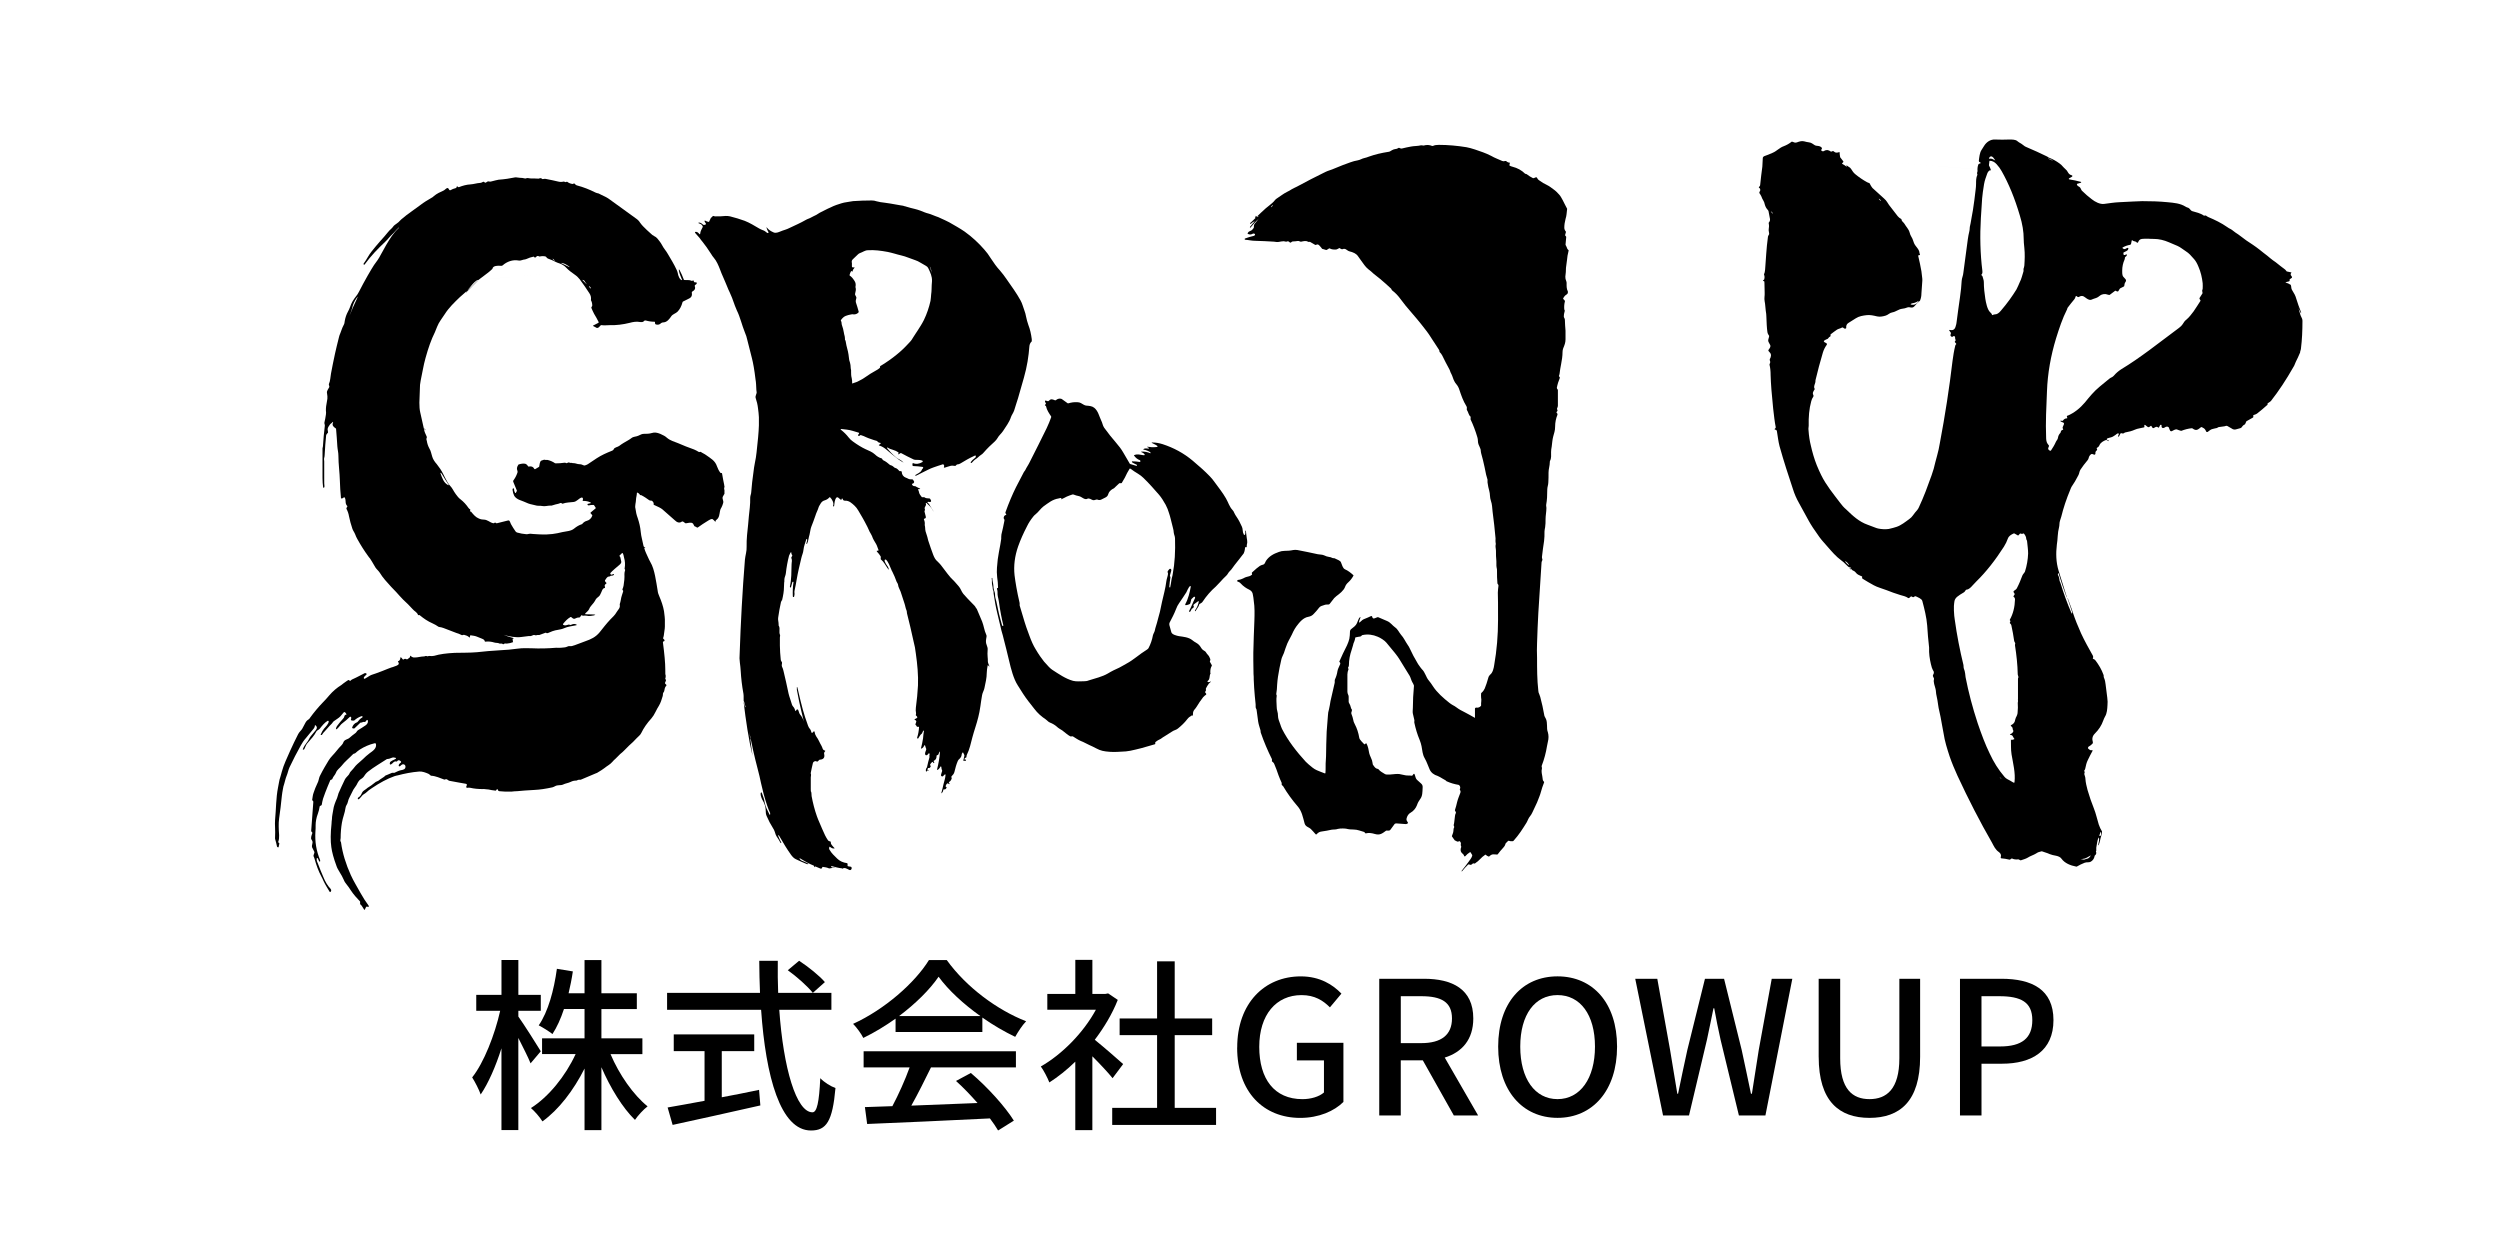
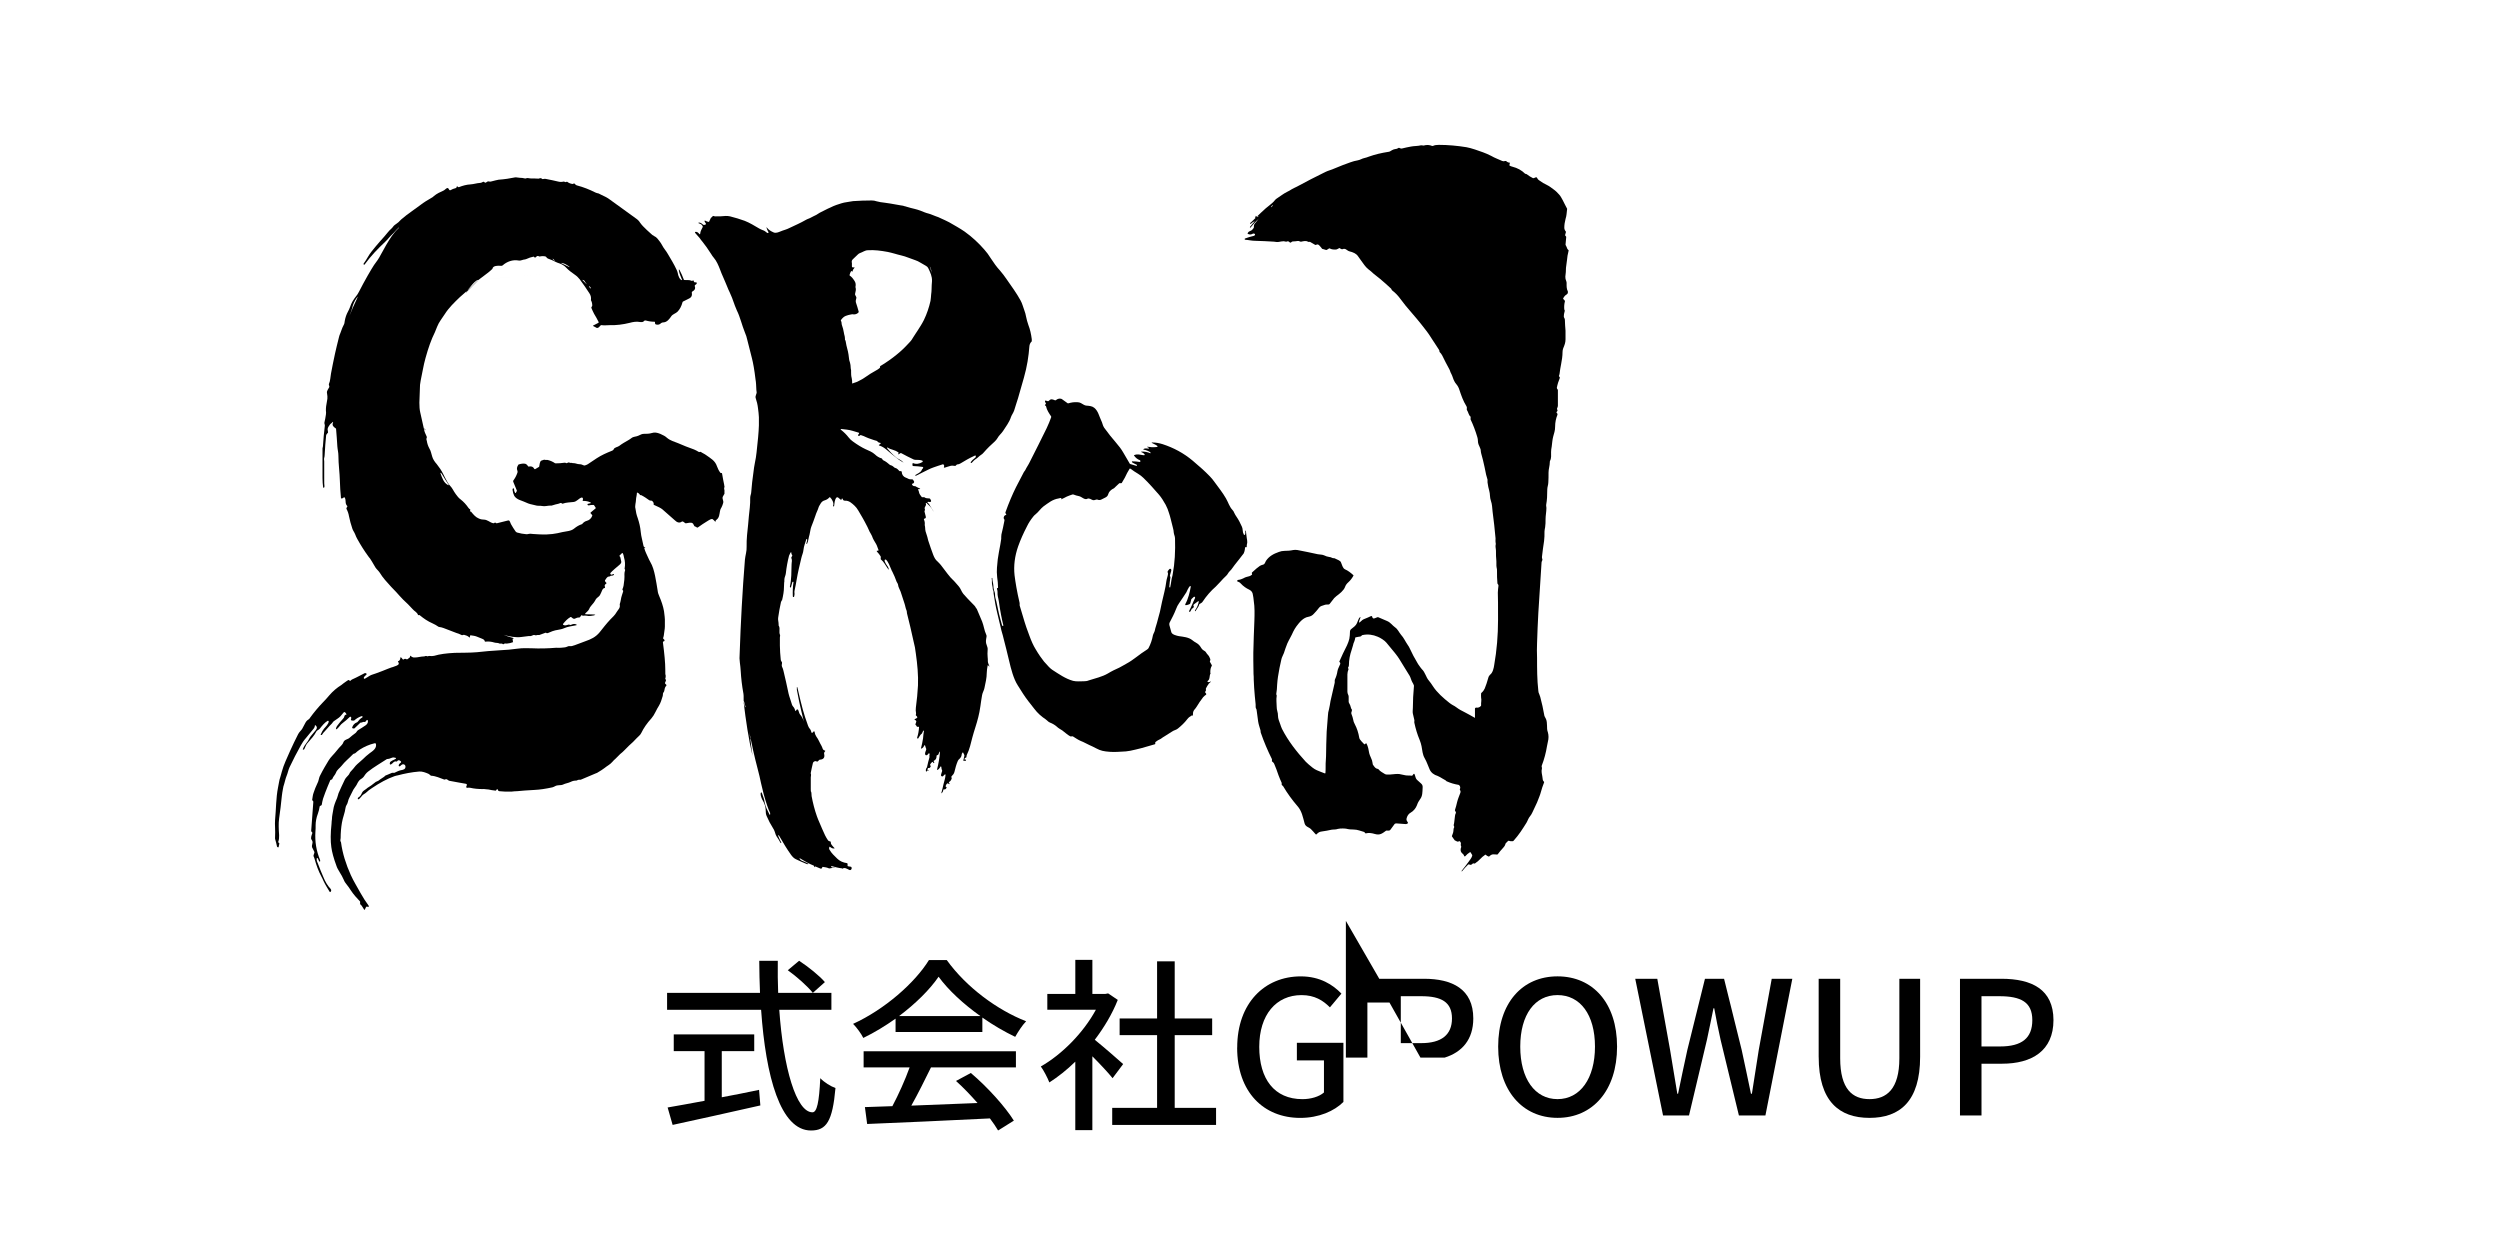
<svg xmlns="http://www.w3.org/2000/svg" id="_レイヤー_1" data-name=" レイヤー 1" viewBox="0 0 1200 600">
  <defs>
    <style> .cls-1 { fill: #000; } .cls-1, .cls-2 { stroke-width: 0px; } .cls-2 { fill: none; } </style>
  </defs>
  <rect class="cls-2" width="1200" height="600" />
  <g>
-     <path class="cls-1" d="M254.67,510.4c-1.16-2.94-3.65-7.74-5.87-12.2v44.24h-8.1v-39.26c-2.76,8.72-6.32,16.83-9.97,22.17-.8-2.31-2.67-5.96-4.09-8.19,5.61-7.03,10.86-20.47,13.44-31.96h-11.48v-7.66h12.11v-16.74h8.1v16.74h10.77v7.66h-10.77v2.76c2.4,3.29,9.17,13.98,10.77,16.65l-4.9,5.79ZM293.04,505.95c4.18,9.88,10.95,19.58,17.8,25.1-1.96,1.51-4.63,4.36-6.05,6.5-5.96-5.79-11.84-15.4-16.11-25.28v30.18h-8.1v-29.55c-5.25,10.42-12.37,19.76-20.21,25.37-1.25-2.05-3.74-4.9-5.52-6.41,8.46-5.34,16.56-15.31,21.45-25.9h-16.11v-7.57h20.39v-14.06h-9.88c-1.51,4.63-3.38,8.72-5.52,12.02-1.42-1.16-4.81-3.29-6.59-4.18,4.54-6.59,7.3-16.82,8.72-27.15l7.66,1.25c-.53,3.65-1.25,7.12-2.05,10.5h7.66v-15.94h8.1v15.94h17v7.57h-17v14.06h19.67v7.57h-15.31Z" />
    <path class="cls-1" d="M374.05,484.68c1.96,28.04,8.19,49.23,15.94,49.23,2.14,0,3.2-4.81,3.74-16.38,1.87,1.96,4.98,3.92,7.3,4.72-1.42,16.02-4.36,20.39-11.75,20.39-14.69,0-21.72-25.9-23.95-57.95h-45.13v-8.1h44.6c-.18-5.07-.36-10.24-.36-15.4h8.9c-.09,5.16,0,10.42.18,15.4h25.55v8.1h-25.01ZM346.46,526.69c5.88-1.07,11.93-2.31,17.89-3.56l.62,7.48c-14.78,3.38-30.71,6.85-42.11,9.35l-2.4-8.37c4.81-.8,10.95-1.96,17.72-3.2v-23.86h-14.78v-8.01h38.63v8.01h-15.58v22.17ZM383.58,461.17c4.36,2.85,9.79,7.21,12.37,10.24l-5.79,5.16c-2.49-3.12-7.66-7.74-12.02-10.86l5.43-4.54Z" />
    <path class="cls-1" d="M429.87,488.95c-4.9,3.47-10.15,6.68-15.49,9.26-.89-1.87-3.12-4.98-4.9-6.76,15.22-6.94,29.73-19.76,36.41-30.62h8.55c9.44,13.09,24.21,23.95,38.1,29.38-1.96,2.05-3.83,4.99-5.25,7.48-5.16-2.49-10.59-5.61-15.76-9.26v6.94h-41.66v-6.41ZM414.56,504.62h73.08v7.74h-40.77c-2.94,5.96-6.23,12.64-9.44,18.34,9.88-.36,20.92-.8,31.78-1.25-3.29-3.74-6.85-7.48-10.33-10.59l7.12-3.83c8.1,6.85,16.56,16.29,20.65,22.88l-7.57,4.72c-.98-1.69-2.31-3.65-3.92-5.79-21.19,1.07-43.8,2.05-58.93,2.67l-1.07-8.1,13.18-.45c2.94-5.52,6.14-12.64,8.28-18.61h-22.08v-7.74ZM470.56,487.7c-8.01-5.7-15.31-12.37-20.03-18.87-4.27,6.23-11.04,12.91-18.96,18.87h38.99Z" />
    <path class="cls-1" d="M534.03,517.52c-2.05-2.58-6.05-6.85-9.7-10.5v35.43h-8.19v-32.85c-4.01,3.92-8.28,7.3-12.46,9.97-.8-2.14-2.85-6.05-4.09-7.66,10.15-5.79,20.39-16.11,26.44-27.24h-23.32v-7.57h13.44v-16.38h8.19v16.38h6.14l1.42-.27,4.63,3.12c-2.67,6.77-6.59,13.26-11.04,19.14,4.18,3.38,11.57,9.79,13.62,11.66l-5.07,6.77ZM583.71,531.77v8.19h-49.85v-8.19h21.54v-34.9h-17.98v-8.01h17.98v-27.42h8.46v27.42h17.98v8.01h-17.98v34.9h19.85Z" />
    <path class="cls-1" d="M593.86,502.84c0-21.37,13.18-34.18,30.53-34.18,9.26,0,15.49,4.09,19.49,8.28l-5.52,6.59c-3.29-3.29-7.3-5.88-13.62-5.88-12.2,0-20.3,9.44-20.3,24.84s7.21,25.1,20.74,25.1c4.01,0,8.01-1.16,10.32-3.2v-15.4h-13v-8.46h22.34v28.4c-4.36,4.36-11.75,7.66-20.74,7.66-17.45,0-30.27-12.28-30.27-33.74Z" />
-     <path class="cls-1" d="M662.05,469.81h21.45c13.53,0,23.68,4.9,23.68,19.05,0,10.15-5.43,16.2-13.71,18.78l16.02,27.77h-11.66l-14.87-26.44h-10.59v26.44h-10.33v-65.61ZM682.26,500.7c9.52,0,14.69-3.92,14.69-11.84s-5.16-10.68-14.69-10.68h-9.88v22.52h9.88Z" />
+     <path class="cls-1" d="M662.05,469.81h21.45c13.53,0,23.68,4.9,23.68,19.05,0,10.15-5.43,16.2-13.71,18.78h-11.66l-14.87-26.44h-10.59v26.44h-10.33v-65.61ZM682.26,500.7c9.52,0,14.69-3.92,14.69-11.84s-5.16-10.68-14.69-10.68h-9.88v22.52h9.88Z" />
    <path class="cls-1" d="M719.12,502.39c0-21.1,11.66-33.74,28.49-33.74s28.58,12.64,28.58,33.74-11.75,34.18-28.58,34.18-28.49-13.09-28.49-34.18ZM765.59,502.39c0-15.4-7.12-24.75-17.98-24.75s-17.89,9.35-17.89,24.75,7.03,25.19,17.89,25.19,17.98-9.88,17.98-25.19Z" />
    <path class="cls-1" d="M784.91,469.81h10.59l6.14,34.18c1.16,6.94,2.31,13.98,3.47,21.01h.36c1.43-7.03,2.94-14.07,4.45-21.01l8.46-34.18h9.17l8.46,34.18c1.51,6.85,2.94,13.89,4.45,21.01h.45c1.07-7.12,2.23-14.15,3.29-21.01l6.23-34.18h9.88l-12.91,65.61h-12.73l-8.81-36.41c-1.16-5.16-2.14-10.06-3.03-15.04h-.36c-.98,4.99-2.05,9.88-3.12,15.04l-8.63,36.41h-12.46l-13.35-65.61Z" />
    <path class="cls-1" d="M872.96,507.29v-37.48h10.33v38.19c0,14.78,5.88,19.58,14.07,19.58s14.33-4.81,14.33-19.58v-38.19h9.97v37.48c0,21.37-9.79,29.29-24.3,29.29s-24.39-7.92-24.39-29.29Z" />
    <path class="cls-1" d="M940.79,469.81h19.85c14.6,0,25.02,5.07,25.02,19.85s-10.42,20.92-24.66,20.92h-9.88v24.84h-10.33v-65.61ZM960.02,502.3c10.5,0,15.49-4.01,15.49-12.64s-5.43-11.48-15.85-11.48h-8.55v24.12h8.9Z" />
  </g>
  <g>
    <path class="cls-1" d="M246.33,308.21c-1.02.41-1.93.61-3.05.71-.51,0-1.02-.2-1.42.2,0,.1-.2.1-.31.1s-.31,0-.41-.2c-.1-.1-.2-.1-.41-.1h-.92c-.92-.51-1.63-.2-2.54-.51-1.32-.41-2.75-.61-4.37-.41-.1,0-.2,0-.2-.2-.1-.51-.51-.92-1.32-1.22s-1.73-.71-2.54-1.02c-1.02-.41-1.83-.41-2.85-.61-.1,0-.2,0-.31.1-.1.1-.1.31-.1.51,0,.51-.1.61-.51.2-.61-.51-1.32-.81-2.24-1.02h-.41c-.41.2-.71.2-1.02,0-.81-.41-1.53-.71-2.34-.92-2.03-.71-4.07-1.63-6.1-2.34-.71-.31-1.42-.41-2.03-.51-.1,0-.2,0-.41-.1-1.02-.71-1.93-1.22-2.85-1.63-2.34-1.02-4.27-2.34-6.1-3.86-.2-.2-.51-.2-.71-.1-.1,0-.2,0-.2-.1-.51-1.42-1.73-1.73-2.64-2.85-1.42-1.63-2.95-3.05-4.47-4.47-1.22-1.22-2.24-2.44-3.36-3.66-.81-.81-1.63-1.73-2.44-2.54-2.03-2.24-3.97-4.27-5.49-6.81-.61-.92-1.42-1.53-2.03-2.44-1.32-2.34-2.24-3.76-2.64-4.37-.2-.31-.61-.61-.81-1.02-1.93-2.64-3.66-5.39-5.29-8.34-.41-.71-.71-1.42-1.02-2.24-.41-1.02-1.02-1.73-1.32-2.64-.71-2.03-1.22-4.07-1.63-6-.2-1.22-.61-2.44-1.22-3.56v-.41l.41-.61v-.31c-.61-.61-.81-1.32-.81-2.14,0-.61-.1-1.32-.41-1.93,0-.1-.31-.2-.41-.1h0l-.81.51c-.2.1-.41,0-.61-.1v-.2c-.31-2.85-.41-5.49-.51-8.03-.1-4.17-.71-8.03-.71-12.2,0-1.53-.41-2.95-.51-4.47-.1-2.64-.41-5.39-.61-8.34,0-.1,0-.2-.2-.31-.61-.41-1.73-1.22-1.42-2.24,0-.2.1-.41.2-.61q0-.51-.31-.1c-.41.51-.81.61-1.22,1.12-.51.71-1.02,1.42-1.12,2.24,0,.51.2.81.2,1.42s0,.2-.1.31c-.51.51-.81,1.02-.81,1.32-.31,2.75-.51,5.9-.71,9.35,0,.51-.1.92-.2,1.32-.2.61,0,1.12,0,1.73v9.56c0,.71,0,1.42.1,2.14v.51c0,.2-.1.41-.41.41s-.2,0-.2-.1c-.2-1.42-.31-2.95-.31-4.47v-12.61c0-4.17,0-1.42.1-1.83,0-.2,0-.51.1-.81.2-3.36.51-6.71.92-9.96,0-.61-.31-1.02-.2-1.53.31-1.22.51-2.44.71-3.76.1-.61.1-1.22,0-1.93,0-.61,0-1.22.1-2.03.2-1.22.41-2.44.61-3.66.1-.61,0-1.63-.2-2.85-.2-.81.71-1.93,1.12-2.75v-.41l-.2-.61v-.41c.71-1.53.71-3.46,1.02-5.08.61-3.15,1.22-6.41,1.93-9.56.51-2.24,1.12-4.88,1.93-8.03.1-.61.41-1.22.61-1.73.51-1.22.81-2.44,1.42-3.56s.61-1.42.71-2.34c.31-1.73.81-3.15,1.53-4.47.41-.71.71-1.42,1.02-2.24.61-1.93,1.63-3.56,2.75-4.98.61-.71,1.12-1.53,1.53-2.34,1.32-2.54,2.64-5.08,4.17-7.73,1.42-2.44,2.44-4.17,3.05-5.08,1.22-1.63,2.34-3.15,3.25-4.98,1.63-3.05,3.36-6.1,5.29-8.95,1.02-1.42,2.14-2.75,3.46-3.97v-.1h-.1c-1.22,1.02-2.14,2.34-3.15,3.25-1.22,1.12-2.24,2.54-3.46,3.66-3.56,3.36-6.71,6.61-9.76,10.78-.1.2-.41.2-.51,0h0c-.1-.1-.1-.31,0-.41h0c.71-1.02,1.42-2.03,2.03-3.15,1.02-1.83,2.44-3.46,3.76-5.08,1.32-1.63,2.75-3.15,4.17-4.78,1.12-1.22,2.03-2.64,3.36-3.76.71-.61,1.02-1.42,1.73-1.83.61-.41,1.12-.81,1.63-1.22l1.32-1.32c1.63-1.42,3.25-2.64,4.98-3.86,1.42-1.02,2.85-2.03,4.47-3.25,1.42-1.12,3.15-2.14,4.88-3.15.61-.31,1.02-.61,1.42-1.02,1.32-1.12,3.05-1.93,4.47-2.54.71-.31,1.12-.92,1.73-1.22.41-.2.71,0,1.02.61.2.41.51.51.81.31.71-.41,1.42-.71,2.34-.92.41-.1.51-.41.61-.81,0-.1.1-.1.2-.1h0c.1.2.31.31.51.41h.31c1.83-.71,3.66-1.22,5.59-1.32,1.53-.1,2.95-.61,4.58-.71.51,0,1.02-.31,1.42-.51h.41l.51.41h.31l1.02-.61h.31c.2,0,.41,0,.61.1h.41c1.93-.51,3.25-.81,3.86-.92,2.85-.2,5.49-.61,7.93-1.12.61-.1,1.42.2,2.24.2s1.63.1,2.44.31h.41c.92-.41,1.53,0,2.44,0s2.34,0,3.56.1c.1,0,.31,0,.51-.1.51-.2.92-.2,1.32.2.1.1.2.1.41.1.61-.1,1.12-.2,1.73,0,1.93.41,3.76.71,5.69,1.22.81.2,1.63.2,2.44,0h.41c.31.31.71.31,1.02.1h.41c.61.51,1.32.81,2.34,1.02h.41l.31-.2h.41c.31.41.71.81,1.22.92,3.05.81,5.9,1.93,8.74,3.36.41.2.81.31,1.22.41.51,0,1.02.51,1.63.71,1.83.81,3.15,1.53,4.07,2.24,3.97,2.85,8.13,5.9,12.51,9.05.92.61,1.63,1.32,2.03,2.03.51.71,1.02,1.32,1.42,1.73,1.22,1.32,2.54,2.44,3.76,3.56.51.51,1.02.92,1.63,1.22,1.22.51,1.93,1.63,2.64,2.54.51.61.81,1.22,1.12,1.73.81,1.63,2.03,2.85,2.85,4.37,1.42,2.44,2.85,4.68,4.27,7.73.2.51.41,1.02.51,1.63.1.81.81,2.95,1.93,3.15,0,0,.1,0,.1-.1h0c-.51-1.42-1.32-2.95-1.53-4.47-.1-.71,0-.81.41-.1.71,1.32,1.32,2.75,1.93,4.37,0,.1.1.2.2.2,1.22.2,2.24-.2,3.46.41h.41l.41-.2c.1,0,.2,0,.2.1l.2.51c0,.1.2.2.31.31h.61c.1,0,.2,0,.31.1.2.2.2.41,0,.61,0,.1-.2.31-.41.41-.41.2-.51.51-.41.81.41,1.12-.1,1.93-1.12,2.44-.2.1-.41.41-.31.61.2,1.32-.1,2.24-1.42,2.85-.92.51-1.83.92-2.64,1.32-.2,0-.31.2-.41.41-.51,1.93-1.32,3.46-2.44,4.58-.81.81-2.24,1.12-2.95,2.14-.81,1.22-2.03,2.85-3.66,2.95-.61,0-1.12.2-1.53.61-.61.51-1.22.61-2.14.41-.1,0-.2-.1-.31-.2-.2-.2-.2-.61-.2-.92,0-.1,0-.2-.2-.2-1.42,0-2.85-.2-4.27-.61-.31,0-.61,0-.81.31-.51.61-1.32.51-2.03.41-1.42-.31-3.36,0-4.78.41-3.25.81-6.51,1.22-9.66,1.12-1.22,0-2.54.2-3.86,0h-.31c-.61.41-.92,1.22-1.63,1.32h-.41l-1.73-.92c-.1,0-.1-.1,0-.2h0l2.54-1.32c.1,0,.2-.2.1-.41-.71-1.32-1.32-2.64-2.14-3.86-.51-.92-.92-1.93-1.32-2.85v-.41l.31-.41c0-.1.1-.2.1-.31,0-1.02-.2-1.83-.61-2.54,0-.1-.1-.31,0-.41.1-1.02-.1-2.03-.81-3.05-1.42-2.24-2.95-4.37-4.58-6.61-.61-.71-1.32-1.53-2.24-2.14-1.42-1.02-3.05-2.14-4.27-3.46-.81-.92-2.03-1.63-3.15-2.03-.81-.2-1.32-.51-1.83-.71-1.12-.61-2.34-1.12-3.76-1.63-.31-.1-.61-.41-.81-.71,0-.1-.2-.2-.41-.31-.81-.2-1.73-.2-2.64,0h-.41c-.51-.41-1.02-.31-1.53.31-.31.31-.51.31-.81,0l-.2-.2s-.2-.1-.2,0c-1.12.2-2.24.61-3.36,1.12-.71.31-1.32.2-2.03.51-.61.2-1.12.31-1.73.2-2.75-.51-5.59.51-7.63,2.34-.41.31-.71.2-1.12.2-1.12-.1-3.46-.1-3.76,1.32,0,.1,0,.2-.2.31-1.42,1.42-3.15,2.54-4.68,3.76-1.02.71-1.73,1.32-2.44,1.93-.81.81-1.63,1.53-2.34,2.34-.92.92-2.03,1.93-3.56,3.25-.71.61-1.53,1.32-2.44,2.14-2.64,2.54-5.29,5.08-7.22,8.13-1.22,1.93-2.85,3.86-3.66,6-.51,1.32-.92,2.24-1.12,2.75-1.73,3.46-3.15,7.52-4.47,12.3-1.02,3.56-1.53,7.22-2.34,10.88-.1.71-.2,1.42-.31,2.03-.1,2.44-.2,5.29-.31,8.54,0,1.83.1,3.36.41,4.68.61,2.85,1.32,5.8,1.93,8.64.2,1.02.71,1.83,1.12,2.85.2.41.1.71,0,.92,0,.1-.1.2-.1.31,0,.31.1.71.2.92.2,1.32.61,2.54,1.22,3.66.41.71.71,1.42.81,1.93.41,1.32.61,2.64,1.42,3.86.41.61.81,1.22,1.32,1.73,1.22,1.53,2.24,3.05,2.95,4.47.71,1.42,1.42,2.85,2.24,4.27.71,1.32,1.93,2.24,2.54,3.46.41.71.81,1.42,1.42,2.24.71.92,1.32,1.83,2.34,2.54,1.42,1.12,2.64,2.44,3.76,4.07.2.31.51.51.81.71.1.1.1.2,0,.41v.2c-.2.1-.1.31,0,.31l.41.2c.1,0,.2.1.2.2,1.02,1.22,2.03,2.44,3.56,3.05.92.41,1.63.51,2.24.51,1.93,0,2.85,1.32,4.58,1.73h.41c.31-.31.71-.41,1.12,0,.1,0,.2.1.41,0l5.29-1.32h.41c.51.41.61,1.12.92,1.73.71,1.22,1.42,2.44,2.24,3.56.2.2.41.41.71.51,1.53.41,2.95.71,4.47.81.2,0,.61,0,1.42-.2.71-.1,1.22.1,1.93.1,1.12,0,2.24.2,3.46.2,2.03.1,3.86,0,5.69-.2,1.63-.2,3.15-.51,4.78-.92,1.83-.41,4.17-.41,5.69-1.73,1.12-.92,2.34-1.63,3.56-2.03.1,0,.31-.1.41-.31.51-.61,1.22-1.12,2.03-1.32,1.22-.31,2.14-1.12,2.64-2.44v-.31l-.81-.92v-.31h0l2.44-2.03c.1-.1.1-.2,0-.31l-.71-1.12c0-.1-.2-.2-.41-.2-.71,0-1.42,0-2.14.2h-.2c-.41-.1-.51-.31-.41-.61,0,0,0-.1.1-.1l1.22-.31c.41-.1.41-.2,0-.41-1.02-.51-2.14-.71-3.36-.71s-.2,0-.2-.2v-1.02c-.1-.31-.31-.41-.61-.41-1.42.41-2.24,1.93-3.86,2.14s-3.66.2-5.19.81h-.31l-.41-.31h-.41c-1.02.51-2.03.51-3.15.92s-1.12.31-1.63.31c-1.32,0-2.75.51-4.07.2-.92-.2-1.83,0-2.64-.2-1.32-.41-2.64-.51-3.97-1.02-1.42-.61-2.85-1.22-4.27-1.73-.81-.31-2.03-1.12-2.44-1.93-.41-.81-.71-1.83-.81-2.85h0c0-.61.2-.81.51-.71.1,0,.2.1.2.2,0,.71.1,1.22.41,1.73.2.41.41.41.61,0v-.2c.41-.31.41-.71.2-1.02l-1.63-3.97v-.41c.81-1.12,1.53-2.34,2.03-3.86.31-.92-.41-1.42-.2-2.34.1-.51.31-1.02.61-1.42,0-.1.1-.2.2-.2.92-.31,2.34-.61,3.25-.31.51.2,1.02.71,1.32,1.22,0,.1.2.1.31.1s.31,0,.51-.1c1.02,0,1.63.31,2.03,1.12.1.2.41.31.51.2h0l1.73-1.02c.1,0,.2-.1.2-.31.2-.81.2-2.34,1.02-2.75.41-.1.81-.31,1.22-.41h.41c.51.2.92,0,1.42.1,1.22.31,2.44.81,3.46,1.53.1,0,.2.1.31.1,1.42,0,2.95-.1,4.27-.31h.41c.1.1.31.1.41.2h.31l.71-.31h.41c.61.41,1.12,0,1.73.31h.31c1.12,0,1.83.51,2.85.51.71,0,1.42.2,2.24.61h.41c.61-.2,1.12-.41,1.42-.61,1.32-.92,2.85-1.93,4.27-2.85,2.34-1.53,4.68-2.54,7.22-3.56.2-.1.51-.2.71-.41.1,0,.1-.2.2-.31.41-1.02,1.83-1.02,2.64-1.63,1.32-1.02,2.75-1.83,4.37-2.75.51-.31,1.02-.61,1.53-1.02,1.02-.81,2.14-.61,3.25-1.12,1.12-.61,2.03-.92,2.64-.92,1.32,0,2.64,0,3.97-.41,1.22-.41,2.44-.2,3.97.41,1.42.61,2.54,1.22,3.25,1.93,1.73,1.42,3.36,1.73,5.29,2.54,2.44,1.12,4.98,2.03,7.73,3.05.81.31,1.42.71,2.14,1.12.2.1.41.2.61,0h.41c.81.61,1.73.92,2.54,1.53,2.24,1.63,4.37,2.64,5.29,5.49.41,1.02.81,2.03,1.63,3.05,0,0,.1.1.2.1h.41c.1.1.2.2.2.41.31,1.73.61,3.56,1.02,5.39,0,.2,0,.41.1.51v.41c-.2.51-.2,1.02,0,1.42v1.83c0,.1-.1.2-.2.31-.2.41-.41.71-.61,1.12-.41,1.02.51,1.83.2,2.95-.2.81-.51,1.53-.81,2.14-.41.61-.61,1.12-.71,1.73-.31,1.53-.31,3.15-1.63,4.17-.31.2-.51.41-.51.81,0,.2-.1.31-.31,0-.41-.41-.71-.81-1.22-1.12h-.31c-.61.1-1.12.41-1.63.71-1.83,1.12-3.56,2.24-5.08,3.36-.1.1-.2,0-.41,0-.2-.2-.51-.41-.92-.51-.1,0-.2-.1-.31-.2-.31-.41-.41-1.02-.81-1.32-.81-.61-2.24-.1-3.15,0h-.31l-1.12-.81c-.2-.1-.51-.1-.61,0-1.22.92-2.44.31-3.46-.71-2.03-1.73-3.97-3.46-5.9-5.19-.61-.51-1.93-1.22-4.07-2.14-.1,0-.1-.1-.1-.2.1-.61-.1-1.22-.81-1.73-.1,0-.2-.1-.41-.1-.41,0-.61,0-.92-.2-1.12-.81-2.44-1.73-3.86-2.44h-.41c-.1,0-.2-.1-.2-.2-.31-.51-.71-.81-1.22-1.02-.1,0-.2,0-.2.1,0,.51-.1,1.02-.2,1.63-.31,1.22-.2,2.44-.51,3.76-.1.81-.2,1.53,0,2.14.2,1.63.51,3.05,1.12,4.68.71,2.14,1.22,4.27,1.42,6.51.2,2.34.92,4.47,1.32,6.71.1.51.41.71.81.71s.2,0,0,.1c0,0-.1.1-.2.1s-.2.1-.2.31h0c.2.81.51,1.53.81,2.24.71,1.42,1.22,2.85,2.03,4.27,1.22,2.03,1.83,4.37,2.34,6.81.51,2.34.81,4.68,1.22,7.02.1,1.02.41,1.83.81,2.75.92,2.14,1.83,4.68,2.24,7.12.2,1.83.51,3.46.41,5.29v2.03c0,1.42-.41,2.85-.51,4.27,0,.41-.2.71-.31,1.22v.31l.51.51c.2.2.2.51,0,.71s-.1.1-.2.1c-.2,0-.31.1-.41.31v.31c.71,5.49,1.12,9.76,1.12,12.81s0,2.03.2,3.05c0,.51,0,.92-.2,1.42,0,.1,0,.2.1.31s.2.2.2.31v.41l-.41.92v.41l.61.61c.1.1.1.2,0,.41-.81.81-.81,1.73-1.02,2.64,0,.1-.1.2-.2.41-.61.61-.31,1.22-.51,1.93-.51,1.63-.92,3.15-1.83,4.68-.61,1.02-1.12,1.83-1.63,2.95-.61,1.22-1.22,2.24-1.93,3.05-2.14,2.34-3.76,4.68-4.88,7.02-.51,1.12-1.42,1.63-2.24,2.54-1.12,1.22-2.34,2.44-3.66,3.56-1.42,1.32-2.64,2.85-4.27,4.07-.81.71-1.42,1.53-2.24,2.24-.51.41-1.02.92-1.53,1.53-1.02,1.22-2.54,1.93-3.76,2.95-.92.71-1.93,1.32-2.95,1.93-.41.31-.81.51-1.22.61-2.34,1.02-4.78,2.03-7.22,3.05h-.41c-.51,0-.92,0-1.32.31-.1,0-.2.1-.41.1-1.02,0-1.83.2-2.64.61-1.22.61-2.54.71-3.76,1.32-1.12.51-2.54,0-3.86.81-.41.2-.81.41-1.22.51-3.25.71-6.1,1.12-8.34,1.22s-3.97.2-4.98.31c-1.22.1-2.44.2-3.56.31-.92,0-1.83.1-2.64.2-2.03.1-3.97,0-6-.2-.1,0-.31-.1-.41-.2s-.1-.2-.2-.41c-.2-.51-.41-.51-.71,0,0,.1-.2.2-.31.31s-.2.1-.41,0c-1.12-.1-2.14-.31-3.05-.51-.31,0-.71-.1-1.12-.1-.51,0-1.02-.2-1.53-.1-2.34,0-4.37-.2-6.1-.61-.51-.1-1.02-.1-1.42,0h-.31c-.31-.2-.31-.61,0-1.12.2-.41,0-.71-.41-.81-2.54-.41-5.08-.92-7.83-1.42-.81-.1-1.22-1.22-2.24-.61h-.31c-1.93-.71-4.17-1.73-6.2-1.83-.1,0-.2,0-.31-.1-.41-.31-.61-.61-1.02-.81-1.42-.61-2.95-1.22-4.47-1.12-3.76.31-7.22,1.02-10.27,1.83-.51.1-1.02.2-1.63.41-3.46,1.22-7.02,3.15-10.78,5.69-1.12.71-2.03,1.42-2.64,2.03s-1.42.92-1.93,1.42c-.51.61-1.02,1.22-1.63,1.83,0,0-.1.1-.2.1-.2,0-.41,0-.41-.2-.1-.2,0-.41.2-.61.92-.51,1.42-1.32,1.83-2.34.41-.92,1.32-1.22,2.03-1.83.71-.71,1.73-1.12,2.34-1.63,1.02-.81,1.73-1.32,2.24-1.73.41-.2.81-.31,1.32-.61.81-.71,1.83-1.22,2.64-1.83.41-.41.71-.71,1.22-.81.92-.41,1.73-.71,2.64-1.12h1.12c.92-.41,2.03-1.02,3.05-1.22,1.12-.2,2.34-.41,2.24-1.83-.1-1.02-1.22-1.32-1.93-.71-.2.2-.51.41-.71.61-.1.1-.41.1-.51,0h0c-.41-.71.51-1.42.92-1.73.2-.2.2-.41,0-.61-.71-.71-1.32-.71-1.83,0-.1.1-.2.1-.41.1-.51-.2-.81,0-1.22.31-.41.51-.92.81-1.32,1.12-.1,0-.41,0-.41-.1-.2-.2-.1-.51,0-.92,0-.1.1-.2.2-.31.51-.41,1.12-.71,1.83-1.02,1.22-.51,1.12-.92-.2-1.02-1.12-.1-1.83.71-2.95.71h-.31c-3.05,2.03-6.2,3.76-9.15,6.1-.92.71-1.53,1.63-2.14,2.54-.41.51-.81.71-1.42,1.12s-1.22,1.22-1.83,2.54c-.41.81-1.12,1.53-1.63,2.44-.61,1.12-1.22,2.34-1.83,3.66-.41.71-.61,1.42-.81,2.24-.2,1.12-1.02,1.73-1.12,2.85-.31,2.44-1.32,4.58-1.73,7.12-.41,2.44-.61,4.88-.61,7.32,0,.61-.31,1.22,0,1.73.1.1.2.31.2.51.71,5.19,2.34,10.37,4.68,15.56,1.32,2.95,3.15,5.8,4.68,8.64,1.12,2.03,2.44,4.07,3.86,6,.1.2.1.41,0,.61,0,.1-.1.1-.31,0-.2-.1-.41-.1-.61-.1s-.2,0-.31.2c-.2.41-.41.71-.51,1.12,0,.1-.2.2-.31.2,0,0-.1,0-.1-.1-.61-.81-1.02-1.93-1.83-2.54-.1,0-.1-.2-.1-.31v-1.02c-1.63-1.73-3.15-3.36-4.47-5.39-.61-1.02-1.32-1.93-2.03-2.85-.51-.61-1.02-1.32-1.32-2.14-.61-1.32-1.22-2.54-2.03-3.76-.61-1.02-1.22-2.03-1.53-3.05-1.32-3.56-2.14-6.61-2.44-8.95-.41-2.85-.41-6.61.1-11.18,0-.71.1-1.53.2-2.24,0-1.53.41-2.95.61-4.37.2-1.83,1.02-3.86,1.83-5.69.31-.71.41-1.53.71-2.34.92-2.14,1.93-4.27,3.05-6.61.41-.81,1.12-1.42,1.73-2.14.51-.51.51-1.12,1.02-1.63.81-.81,1.63-1.83,2.44-2.85,1.02-1.12,2.34-2.03,3.46-3.15,1.02-1.02,2.03-1.93,3.25-2.85,1.42-1.02,3.36-2.24,3.05-4.27,0-.41-.31-.61-.71-.51-2.54.61-4.88,1.63-7.12,3.05-.71.51-1.42,1.02-2.03,1.63,0,0-.2.1-.31.2-.41,0-.71.2-.92.41-1.83,1.93-3.86,3.46-5.49,5.59-.81,1.02-2.14,1.83-2.64,3.25-.41,1.12-1.32,1.73-1.73,2.95,0,.1-.1.2-.31.31l-.51.2c-.1,0-.2.1-.2.2-.51,1.12-.92,2.24-1.32,3.15-.81,1.83-1.42,3.76-2.14,5.69-.31.92-.41,1.93-.61,2.85,0,.1-.1.2-.2.31l-.61.31c-.1,0-.2.2-.2.31-.2,1.12-.41,2.24-.81,3.25-.81,2.14-1.12,4.07-1.12,5.59s0,2.03-.1,3.15c-.31,4.78.41,9.25,2.24,13.62.1.2,0,.51,0,.71h0c-.1.1-.31.1-.41,0h0c-.2-.41-.41-.81-.61-1.32,0-.1-.1-.2-.2-.31h-.2c-.1,0-.2.1-.2.2-.1,1.12.2,1.63.61,2.54.81,2.24,1.73,4.37,2.64,6.51.81,2.03,1.93,3.97,3.46,5.59.2.31.31.61.2.92,0,.1-.1.2-.2.41-.2.2-.41.2-.51,0-1.02-1.73-2.03-3.25-2.95-5.19-.31-.71-.61-1.42-1.02-2.14-1.42-2.64-2.44-5.49-3.25-8.44-.1-.51-.31-.81-.51-1.32v-.41l.41-1.22v-.41c-.2-.51-.51-1.12-.81-1.63-1.02-1.42.51-2.54-.31-3.86-.1-.2-.2-.31-.31-.51-.41-.61.1-2.14.41-2.85v-.51l-.41-.41c-.1-.1-.1-.2-.1-.41l1.02-13.83c0-.1,0-.2-.1-.31l-.41-.51c0-.1-.1-.2,0-.41.2-1.02.2-1.93.61-3.05.51-1.63,1.12-3.05,1.83-4.58.31-.61.51-1.12.61-1.63.2-.71.31-1.42.71-2.14,1.42-2.85,2.85-5.19,4.07-7.22,1.02-1.73,2.64-3.05,3.86-4.68.71-.92,1.53-1.83,2.44-2.75.41-.41.61-.81.81-1.32.51-1.42,2.14-1.32,3.05-2.24.71-.71,1.63-1.32,2.54-2.03.71-.41.81-1.12,1.42-1.53,1.22-.71,2.44-1.53,3.66-2.34.61-.41,1.12-1.12,1.12-1.83,0-.92-.41-1.02-.92-.31l-.31.41c0,.1-.2.1-.31.1h-.81c-.31.2-.61.31-.92.31s-.31,0-.41.1c-1.12,1.02-1.93,1.83-2.54,2.44-.2.31-.61.41-1.12.2-.2,0-.31-.31-.2-.51h0c.41-1.12,1.12-1.93,2.24-2.34.1,0,.2-.1.31-.2.61-.81,1.32-1.63,2.24-2.14.1,0,.1-.1.2-.31,0-.2-.1-.31-.41-.31h-.2c-1.32.51-2.44,1.12-3.36,2.03,0,0-.2.1-.31.1-.41,0-.71,0-1.12-.1-.2-.1-.31-.31-.2-.51h0c.1-.31.2-.61.1-.92,0-.2-.2-.41-.51-.31,0,0-.1,0-.2.1-1.02,1.02-2.24,2.03-3.56,3.05-.41.31-.71.61-1.02,1.02-.51.51-1.12,1.53-1.83,1.83-.1,0-.2,0-.2-.1h0c.1-.71.31-1.22.81-1.83.81-1.02,1.53-2.03,2.44-2.95.41-.41.71-.81.81-1.42,0-.1.1-.31.2-.41.2-.2.41-.31.71-.31,0,0,.1,0,.1-.2h0c-.2-.51-.51-.81-.81-1.02-.2-.1-.41,0-.51.1-.51.61-1.02,1.22-1.53,1.83-.92,1.02-2.24,1.63-3.25,2.44-.51.41-.71,1.02-1.22,1.42-1.12,1.02-2.03,2.34-3.15,3.46-.51.41-.81.92-1.22,1.53-.1.2-.2.2-.51.2h-.1s-.1-.1-.1-.2h0c.51-1.22,1.12-2.24,1.63-2.85.71-.81,2.24-2.34,2.24-3.46,0-.2-.1-.31-.31-.31h-.2c-1.53.92-2.64,2.34-3.76,3.76-.51.61-1.32.81-1.63,1.32-1.02,2.03-2.64,3.76-4.17,5.49-.51.51-1.02,1.42-1.53,2.75,0,.2-.2.41-.41.51h-.31c-.1,0-.2-.1-.1-.2h0c.41-1.12,1.12-2.24,1.93-3.25.81-.92,1.12-2.03,1.83-2.95.81-.92,1.63-1.93,2.54-3.05.61-.81.61-1.53-.2-2.24h-.31v.1c0,.51-.2,1.02-.51,1.42-1.32,1.63-2.54,3.15-3.76,4.58-1.02,1.12-1.83,2.34-2.54,3.66-1.83,3.25-3.66,6.81-5.39,10.47-.61,1.32-.81,2.75-1.42,4.17-.51,1.22-.71,2.44-1.12,3.76-.31.81-.51,1.73-.61,2.44-.2,1.12-.41,2.24-.51,3.25-.41,3.97-.81,7.52-1.32,10.88-.2,1.32-.2,2.54-.2,3.86s.1,2.75.2,4.17c0,1.12,0,2.14-.41,3.15,0,.1,0,.31.1.41l.31.2c.1,0,.1.2.1.31l-.31,1.53c0,.2-.2.31-.41.2h0c-.2,0-.41-.2-.41-.41-.2-1.12-.51-2.24-.81-3.25-.1-.41-.2-.81-.1-1.22.2-3.05-.2-6.1,0-8.24.51-5.19.41-10.47,1.42-15.56.41-1.73.51-3.46,1.12-5.08.2-.81.51-1.63.71-2.54.92-3.46,2.54-6.61,3.97-9.96,1.22-2.75,2.54-5.39,3.86-8.03.51-1.02,1.42-1.73,1.93-2.54.51-1.02,1.12-2.03,1.63-3.05.2-.41.51-.71.81-1.02.51-.41,1.02-.61,1.32-1.22,1.83-2.54,3.86-4.98,6.2-7.42,1.02-1.02,1.93-2.03,2.95-3.25,1.83-2.14,3.76-3.76,5.9-5.08.71-.51,1.32-1.12,2.03-1.53.51-.31.81-.61,1.22-.81.1-.1.2-.1.41,0l.41.31h.31c.2-.2.41-.51.71-.61,1.22-.61,2.54-1.12,3.76-1.83.71-.41,1.53-.81,2.34-1.22h.51c.2,0,.41.2.41.41s0,.2-.1.31c-.41.41-1.42,1.12-1.22,1.73,0,.2.31.31.51.2h0c.81-.51,1.63-.92,2.34-1.42.81-.51,1.93-.71,2.95-1.12,1.93-.71,3.86-1.42,5.8-2.24.61-.2,1.22-.41,1.63-.61.51-.1,1.02-.31,1.53-.51.92-.31,2.85-.81,1.63-2.24v-.2h0c.71-.2,1.02-.71,1.12-1.42,0-.61.2-.71.61-.2.2.2.31.41.51.61.1.2.41.2.51.1h0c.41-.31.81-.41,1.22-.1.2.1.41,0,.61,0l1.02-.81c.1-.1.2-.2.2-.41v-.31c0-.1,0-.2.2-.1.61.51,1.22.92,2.03.81,1.53,0,2.95-.51,4.37-.51.41,0,.51-.1.81-.2h.41c.41.2.71.2,1.12,0,.2,0,.41-.1.61,0,.71.1,1.32,0,2.03-.1,2.64-.81,5.9-1.22,9.86-1.42,3.66-.1,7.22,0,10.68-.31,3.56-.41,7.22-.71,10.88-.92,2.95-.1,5.9-.41,8.85-.81,3.86-.51,8.54.1,12.61-.1,1.83,0,3.76-.2,5.69-.31.71,0,1.42.1,2.24,0,1.22-.2,2.03,0,3.25-.61.71-.41,1.32,0,2.03-.2,2.24-.61,4.37-1.63,6.51-2.34,2.64-.92,4.88-1.93,6.81-4.27,1.63-2.03,3.25-4.17,5.08-6.1,1.12-1.12,2.34-2.24,3.05-3.56.71-1.22,1.83-1.93,1.53-3.56v-.31c.2-.71.41-1.32.51-2.03.2-1.53.71-2.64,1.12-4.07v-.31l-.31-.41c0-.1-.1-.2,0-.41.2-.51.41-1.02.51-1.63.31-1.83.51-3.76.41-5.59,0-.61.1-1.12.31-1.73v-.41l-.2-.2c0-.1-.1-.2,0-.41.31-1.73.2-3.46-.31-5.19-.2-.81-.2-1.42-.71-2.14h-.2l-1.22,1.22c-.1.1-.1.2,0,.31l.31.41c0,.1.1.2.1.31l.41,1.93v.31c-.2.61-.61,1.02-1.02,1.32-1.42,1.22-2.95,2.44-4.17,3.76,0,.1-.1.2-.1.31,0,.2.1.41.41.51h.41l.61-.31c.1,0,.2,0,.31.1v.31c-.31.31-.71.41-1.12.41h-.31l-.51.31c-.1,0-.2.1-.41.1-1.02,0-1.42,1.22-1.93,1.83v.31c.1.31.31.51.51.71.31.2.31.41,0,.61-.61.41-.81.81-.51,1.53.1.31,0,.51-.2.51-.51.1-.81.41-1.12,1.02-.31.81-.71,1.63-1.12,2.44-.51.81-1.42,1.12-1.93,1.93-.61,1.22-1.42,2.24-2.34,3.25-.41.51-.71.92-.92,1.53-.31.71-1.32,1.53-1.83,2.03,0,0-.1.2,0,.31h0c.1.1.2.1.41.1,1.32,0,2.54.1,3.86.1s.2,0,.2.2h0q0,.2-.1.2c-1.22.2-2.44.51-3.66.2-.61-.1-1.12-.1-1.73,0-.1,0-.2,0-.41-.1s-.2-.1-.41-.1-.2,0-.2.2l-.51.71c0,.1-.2.1-.31.1-.71,0-1.42.2-1.93.51-.61.41-1.22,0-1.73-.51-.2-.2-.51-.31-.71-.1-1.22.71-2.34,1.83-3.46,3.25v.31c1.02.71,1.73.2,2.64,0h.41c.31.2.71.2,1.02,0,.92-.41,1.63-.41,2.24-.1.41.2.41.31,0,.41-1.93.41-4.07.61-5.8,1.42-1.83.81-3.76.71-5.59,1.42-.81.31-1.53.61-2.24.92h-.61c-.1-.2-.2-.2-.41-.2l-3.05,1.12h-.92c-.51.2-.92.2-1.42,0h-.41l-1.32.51h-1.12c-1.12.1-2.24.31-3.25.41-2.75.41-6-.2-8.64-1.02-.41-.1-.41,0,0,0,1.32.61,2.75,1.02,4.27,1.42.1,0,.31.1.61.31l-.61.2.2,1.53ZM242.98,87.58h-1.02,1.02ZM266.16,125.2h0v-.2c-.2-.41-.51-.71-.81-.81-.14,0-.14.07,0,.2l.71.81h.1ZM269.41,126.32l3.97,1.93h0c.1-.2-.71-.71-1.73-1.32h0c-1.12-.61-2.14-.81-2.24-.71h0v.1ZM275.51,130.28,229.56,134.35c-.92,0-2.54,1.83-3.05,2.44-1.02,1.22-1.93,2.34-2.85,3.46h0v.2h0l5.9-5.9c.2-.2.1-.2-.1-.2h.1ZM281.61,136.38c-.41-.51-.81-1.12-1.12-1.63-.1-.2-.41-.31-.81-.41q-.2,0-.1.1l1.93,1.93h.1ZM281.61,134.35,283.65,138.42s0-.31-.31-.61c-.2-.31-.51-.51-.61-.41h0s0,.31.31.61c.2.31.51.51.61.41h0ZM171.3,142.89c-1.22,1.63-1.93,3.36-2.34,5.29-.31,1.22-.81,2.24-1.22,3.36h0c.81-1.63,1.42-3.56,2.14-4.98.51-1.22,1.12-2.34,1.63-3.56.41-.81.31-.81-.2-.1h0ZM204.34,206.54s0-.2-.31-.51-.61-.51-.61-.51c0,0,0,.2.31.51s.61.51.61.51ZM215.42,232.77c-1.12-1.63-2.24-3.36-3.36-5.29-.1-.2-.31-.41-.51-.51s-.2,0-.2,0c.92,2.54,1.53,4.68,3.76,5.9.2.1.31,0,.2-.1h.1ZM222.64,316.35h-1.02,1.02Z" />
    <path class="cls-1" d="M374.85,289.08c-.51,2.44-1.02,4.88-1.32,7.32-.2,1.12.2,2.03.2,3.15s0,.61.2,1.02c.61,1.42-.2,2.75.51,4.27v.41c-.1.41-.1.71-.1,1.12v3.46c0,2.24.2,4.47.41,6.71,0,.61.41.92.61,1.42v.41c-.1.61-.2,1.02,0,1.63.31.71.61,1.32.71,2.03.81,3.56,1.73,7.22,2.44,10.88.41,1.73,1.12,3.46,1.63,5.29.1.31.31.71.61,1.02.51.51.71,1.12.92,1.73.2.51.31.51.51,0,0-.2.2-.31.41-.41s.41,0,.51.2c.41.81.41,1.63,1.02,2.34.71.81,1.32,1.93,1.73,3.25h0c-.31-1.42-.71-2.85-1.02-4.17-.92-3.86-1.73-7.52-2.34-11.08v-1.22s0-.1.1-.1h0c.1.1.2.2.2.41,1.12,4.78,1.93,8.24,2.54,10.37.61,2.34,1.53,4.98,2.54,7.83.2.61.51,1.02.81,1.42.41.41.61,1.02.81,1.73,0,.2.2.31.41.2,0,0,.1,0,.2-.1l.41-.51c.1-.1.31-.1.41,0,0,0,.1.1.1.2.1.92.41,1.63.81,2.24,1.02,1.32,1.63,3.05,2.44,4.37.61.92.41,2.03,1.63,2.34.2,0,.31.2.1.41-.41.41-.51.81-.41,1.22.41,1.73-.31,2.64-2.03,2.75-.1,0-.2,0-.31.1l-.71.71c-.1.1-.2.1-.31.1-.2,0-.31,0-.51-.2h-.31c-.51,0-1.12.41-1.22.92-.41,1.63-.71,3.15-1.02,4.68v.41c.31.51,0,1.12,0,1.73v5.49c0,1.83,0,1.02.2,1.53.2.71.1,1.32.2,2.03.61,3.25,1.42,6.51,2.54,9.66.71,2.03,1.73,4.07,2.54,6.1.92,2.24,1.83,4.07,2.75,5.39.2.31.61.51,1.12.61.1,0,.2,0,.2.2.1.2.1.41.1.61s0,.2.1.41c.41.61.81,1.12,1.32,1.63.51.41.41.61-.2.51-.51,0-1.12-.31-1.73-.81h-.2c-.2.51-.2.92,0,1.32,1.02,1.83,2.34,2.95,3.76,4.37,1.22,1.22,2.95,1.93,4.58,2.14.2,0,.41.2.41.51v.1c-.1.2-.1.51,0,.71,0,.1.1.2.2.2l1.22.2c.31,0,.51.31.51.61s0,.51-.2.71c-.2.31-.61.41-1.02.2-.81-.41-2.24-1.32-3.05-.61h-.31v-.1c-1.73-.2-3.36-.61-5.08-1.12,0,0-.2,0-.2.1h0c.1.51.41.61.81.61.51,0,1.02,0,1.42.1h0c-1.02,0-1.93.1-2.85.31h-.41c-.92-.41-1.93-.61-2.95-.71-.1,0-.2,0-.2.1s-.1.2-.2.41c-.1.31-.41.41-.71.31h0l-2.44-1.02c-.1,0-.2,0-.31.1h0c0,.2-.1.31-.2.2,0,0-.1,0-.1-.1v-.41s-.1-.1-.2-.2c-1.12-.51-2.24-.92-3.25-1.53-1.12-.71-2.34-1.32-3.46-2.03-.2-.1-.2,0-.1.1.2.51.61.92,1.12,1.12,1.02.41,2.03.81,3.05,1.42.1,0,.1.1,0,.2h-.61c-1.83-.71-3.56-1.53-5.29-2.34-.92-.41-1.73-1.22-2.44-2.24-1.83-2.54-3.66-5.59-5.59-8.95,0-.1-.2-.2-.41-.31h-.2c.51,1.32,1.02,2.44,1.63,3.56v.1h-.31c-.1,0-.2-.2-.2-.2-.41-.81-.81-1.53-1.32-2.24-.71-.92-1.12-2.03-1.42-3.15-.2-.51-.41-1.02-.71-1.42-1.22-1.93-2.24-3.86-3.05-5.8-.41-.81-.51-1.83-.51-3.05s-.51-3.05-1.32-4.37c-.51-.71-1.22-2.64-1.12-3.46.2-.81.41-.81.71,0,.2.71.51,1.42.71,2.03s.41,1.22.51,2.14c.41,2.24,1.42,3.97,2.34,5.9.1.2.2.2.31,0v-.71c-.61-1.22-1.02-2.44-1.42-3.56-1.32-3.86-2.24-7.52-2.95-10.78-.41-2.24-1.02-4.47-1.63-6.91-1.53-5.8-2.85-11.69-4.07-17.89h0q0-.1,0,0c.2.92.31,1.83.41,2.64,0,.1,0,.2.1.31.2.2.1.61.1,1.02.31,2.54.61,5.08,1.02,7.73h0c-1.93-8.13-3.25-17.18-4.27-25.72-.1-1.32.1-2.75-.1-4.07-.71-3.86-1.12-7.52-1.32-10.98-.1-1.32-.2-2.64-.41-4.07s-.2-2.64-.1-3.86c.51-15.25,1.32-30.4,2.54-45.55.2-2.03.92-4.07.81-6.1,0-1.83,0-3.76.2-5.59.31-3.36.51-4.98.51-4.98.2-2.75.51-5.49.81-8.24.2-1.63.2-3.15.2-4.78,0-1.02.51-1.83.51-2.85.2-3.15.61-6.1,1.02-9.15.2-1.73.41-3.25.71-4.68.41-1.73.61-3.46.81-5.08.61-5.39,1.02-9.66,1.12-12.91v-3.97c-.1-1.42-.2-2.85-.41-4.17-.2-1.83-.61-3.46-1.12-4.98-.41-1.12.71-2.14.41-3.15,0-.31-.1-.51-.1-.81-.1-1.73-.1-3.46-.41-5.08-.51-4.37-1.12-7.83-1.73-10.17-.71-2.95-1.53-5.9-2.24-8.85-.2-1.12-.61-2.24-1.12-3.46-1.42-3.46-2.24-7.32-3.86-10.57-.31-.71-.61-1.42-.92-2.24-1.02-2.95-1.83-5.08-2.54-6.51-.41-.81-.81-1.73-1.12-2.54-.71-1.63-1.32-3.25-2.03-4.78-.51-1.12-1.02-2.34-1.53-3.76-.71-1.83-1.63-3.97-2.95-5.49-.51-.51-.81-1.12-1.22-1.73-1.53-2.44-2.95-4.37-4.17-5.9-.51-.61-1.02-1.22-1.32-1.73-.71-.92-1.53-1.63-2.14-2.44-.31-.41-.2-.61.31-.61s1.02.31,1.53.92c.31.41.51.31.51-.1.1-1.22.71-2.03,1.22-3.15v-.31c-.31-.71-.92-1.22-1.83-1.42-.1,0-.2-.1-.2-.2h0c0-.2.1-.2.1-.2.71,0,1.32.31,1.83.81.41.41.81.41,1.32.2.2,0,.31-.2.31-.41v-.1c-.2-.31-.41-.61-.61-.92,0-.1-.1-.2,0-.41s.1-.2.2-.1c.51.31,1.12.51,1.63.61.1,0,.2,0,.31-.1l.81-1.73c0-.1.1-.2.2-.2.31-.2.61-.51.71-.71,0-.1.1-.1.31-.1.31.1.61.2,1.02.2,1.63,0,3.25,0,4.88-.2.71,0,1.32,0,2.14.2,2.44.61,4.78,1.32,7.02,2.14,2.34.92,4.68,2.34,6.91,3.66.61.31,1.12.61,1.73.81.71.2,1.42.71,2.14,1.32.2.1.41.1.61,0h0v-.41c-.41-.61-.71-1.32-.92-2.03v-.2h.1c.81,1.12,1.93,1.83,3.36,2.44,1.02.41,2.24-.1,3.25-.51,1.42-.61,2.95-.92,4.27-1.63,2.75-1.32,5.39-2.44,7.83-3.86.81-.51,1.83-.71,2.64-1.22.71-.41,1.63-.81,2.44-1.22.61-.31,1.02-.71,1.63-1.02,1.73-.81,3.46-1.83,5.19-2.54.92-.41,1.83-.92,2.85-1.22,1.63-.51,3.15-1.12,4.88-1.32,1.02-.1,2.03-.41,3.15-.51,2.95-.2,5.9-.31,8.85-.31.81,0,1.63.1,2.44.41,1.02.31,2.44.51,4.17.71,1.63.2,3.25.51,4.98.81.41.1,1.22.2,2.34.41.71.1,1.53.2,2.24.51.1,0,.31,0,.41.1,1.53.51,2.95.81,4.17,1.12.92.2,1.73.51,2.64.81,1.32.51,2.64,1.12,3.97,1.42,1.22.31,2.34.92,3.56,1.32.71.2,1.42.51,2.24.92,1.32.61,2.75,1.22,4.07,1.93,2.44,1.42,5.08,2.85,7.42,4.47,3.56,2.54,6.71,5.49,9.46,8.64,1.12,1.22,2.14,2.64,3.15,4.27,1.32,2.03,2.75,4.07,4.37,5.8,1.12,1.32,2.24,2.75,3.25,4.27,2.24,3.25,4.68,6.51,6.61,10.07.81,1.42,1.22,3.15,1.83,4.78.41,1.02.61,1.93.81,2.95.31,1.32.61,2.75,1.12,4.07.81,2.03,1.32,4.37,1.63,6.81v.92c0,.1,0,.2-.2.31-.51.51-.81,1.22-.92,1.93-.41,5.29-1.12,9.86-2.64,15.25-.92,3.15-1.83,6.51-2.85,9.96-.51,1.83-1.32,3.86-1.83,5.8-.41,1.22-1.12,2.03-1.53,3.15-.81,2.54-2.44,4.58-3.86,6.81-.81,1.22-1.93,2.03-2.64,3.36-.31.51-.71,1.02-1.22,1.53-1.83,1.63-3.66,3.36-5.49,5.49-.31.41-.71.71-1.32,1.12-.81.51-1.32,1.22-2.14,1.73s-1.53,1.22-2.24,2.03h-.31c-.1-.1-.2-.2-.1-.41h0c.51-.71,1.12-1.32,1.83-1.83.31-.2.51-.41.51-.51.31-.81,0-1.02-.71-.61-2.24,1.02-4.37,2.24-6.51,3.56-.51.31-1.02.51-1.53.51-.1,0-.2,0-.31.1l-.51.51c-.1.1-.2.1-.41.1-.71-.1-1.32-.2-2.14,0-.92.31-1.83.51-2.64.81-.41.1-.61,0-.41-.41.2-.51,0-.81-.31-1.12-.1-.1-.2-.1-.41,0-1.53.51-2.95.92-4.27,1.42-1.83.61-3.56,1.63-5.29,2.44-.81.41-1.93.92-3.25,1.63h-.2c-.1-.2,0-.31,0-.41.92-.61,2.54-1.22,2.95-2.24.2-.51.41-.71.71-1.02.1-.1.1-.41,0-.51,0,0-.1-.1-.2-.1-1.53-.2-3.05-.41-4.47-.41-.31,0-.41-.2-.41-.51v-.2c0-.2,0-.51.1-.61,0-.1.1-.1.2-.1,1.42.61,2.95.41,4.47-.51.2-.1.2-.41.1-.51,0,0-.1-.1-.2-.2-.61-.2-1.12-.31-1.83-.31-1.02,0-1.73,0-2.24-.2-2.14-1.02-4.17-2.03-6-3.05h-.41c-.2.1-.51.31-.71.51-.2.1-.31.1-.31-.1,0-.1,0-.2.1-.31s.2-.31,0-.41h0c-.81-.61-1.73-1.02-2.75-1.32-.81-.2-1.63-.51-2.34-1.02h-.31c-.1,0-.1.1-.1.2h0c1.22,1.53,2.64,3.05,4.37,4.47.51.41,1.02.71,1.63,1.02s1.22.71,1.83,1.32v.1h0c-.71-.41-1.42-.81-2.14-1.32-2.14-1.63-4.07-3.15-5.9-4.78-1.12-.92-2.14-1.63-3.56-2.03-.1,0-.1-.1-.1-.2v-.1l.51-.31c.51-.41.51-.61-.1-.71-.51,0-.81-.31-1.22-.71,0-.1-.2-.2-.31-.2-.81-.2-1.73-.51-2.54-.81-.81-.2-1.63-.61-2.44-.92-.71-.41-1.63-.71-2.54-1.02h-.31l-.51.41h-.2c-.1,0-.2,0-.31-.2v-.41l.31-.31c.31-.41.2-.61-.2-.71-1.83-.51-3.66-1.22-5.59-1.42-.92-.1-1.83-.2-2.64-.31q-.51,0-.1.41c1.42,1.12,2.64,2.34,3.66,3.66.61.81,1.32,1.42,2.03,1.93,2.24,1.63,4.27,2.85,6,3.66,1.63.71,3.36,1.42,4.58,2.54.81.81,2.03,1.63,3.25,1.93.1,0,.2.1.2.2.2.41.41.71.81.81,1.02.51,1.93,1.22,2.85,2.03.1.1.2.2.41.2.71.2,1.32.61,1.83,1.12.1.1.2.2.41.2,1.12.31,1.32.92,2.03,1.53.1,0,.2.1.31,0,.31,0,.51,0,.71.2.1,0,.1.2.1.31,0,1.22.81,2.24,1.93,2.64.41.1.71.31,1.12.51.61.31,1.22.31,1.93.31.1,0,.2,0,.31.1.2.31.51.61.61.92v.41c-.2.41-.51.61-.92.71-.1,0-.2,0-.1.2.2.61.61.92,1.32.92s.2,0,.41.1c.61.41,1.22.61,1.83.92.51.2.51.41,0,.41h-.41c-.2,0-.2.1-.2.2v.1c.2.41.41.71.41,1.12.1.81.81,1.73,1.32,2.34.1.1.2.2.41.1h.81c.71.61,1.53.51,2.44.61.1,0,.2,0,.31.1.2.31.41.61.51.92.1.2,0,.51-.2.61-.51.2-.81-.1-1.32,0-.1,0-.2.1-.2.2v.1c.41.41.81.71,1.02,1.22.61,1.02,1.22,2.03,1.83,2.95h0v.1h0c-.31-.51-.61-.92-.81-1.32-.61-1.02-1.63-1.83-2.44-2.64,0,0-.1-.1-.2-.1s-.1,0-.2.1v.2c.51,1.12-1.02,1.63-.41,2.85v.31l-.2.41v.31c.2.71.41,1.53.61,2.44.1.51-.1.81-.61.92-.2,0-.31.2-.31.41h0c.41.81.51,1.63.41,2.54v.2c.1.41.2.92.2,1.32,0,1.12.31,2.24.81,3.56.41,1.12.51,2.24.92,3.25.61,1.93,1.32,3.86,2.14,6.1.51,1.32,1.12,2.44,2.03,3.15.71.71,1.22,1.22,1.63,1.73,1.02,1.32,2.14,2.75,3.25,4.27.51.61,1.02,1.22,1.42,1.73,1.32,1.32,2.64,2.64,3.86,4.17,1.02,1.12,1.32,2.54,2.24,3.66,1.32,1.53,2.85,3.15,4.58,4.88s.92,1.12,1.42,1.73c.2.2.41.51.51.71.81,1.93,1.63,3.97,2.54,6,.81,2.03,1.02,4.27,1.93,6.2.41.71.1,1.32,0,2.14-.2,1.12-.1,2.03.2,2.75.41,1.02.61,1.83.51,2.54-.1,1.22-.1,2.34,0,3.36.1.71.1,1.32.1,2.03s.41,1.63.71,2.34v.2h-.1c-.1-.1-.31-.31-.41-.51-.2-.2-.31-.1-.31.1-.2,1.22-.41,2.34-.41,3.46,0,2.44-.61,4.88-1.12,7.32-.2,1.12-.92,2.14-1.12,3.36-.31,1.83-.61,3.66-.81,5.29-.31,2.03-.61,3.76-1.02,5.29-.81,3.36-2.03,6.61-2.85,9.76-.71,2.75-1.32,5.69-2.64,8.34-.1.31-.2.61-.2,1.02,0,.1,0,.2-.2.31-.41.1-.71.31-.71.71s.1.31.31.2c.1,0,.2,0,.31.1.2.31.1.51-.2.51h-.81c-.1,0-.2,0-.2-.1h0l.51-2.24v-.41l-.61-1.22c0-.1-.1-.1-.2,0-.31.31-.51.71-.51,1.12,0,.71-.51,1.42-1.02,1.93-.41.31-.61.61-.81,1.02-.71,1.63-1.22,3.56-1.63,5.29-.2.81-.71,1.42-1.32,2.03-.2.2-.2.51,0,.81,0,.1.1.2,0,.31-.2.71-.61,1.32-1.22,1.63-.2.1-.2.2,0,.41.1.1.2.31.2.41,0,.2,0,.31-.2.2-.2,0-.31-.1-.41-.31,0-.1-.2-.1-.41,0h0c-.41.2-.61.61-.81,1.12-.1.31,0,.51.31.61.1,0,.2.1.1.2-.2.71-.61,1.02-1.22.92-.1,0-.31,0-.31.2h0c-.1.61-.31,1.12-.61,1.42-.31.41-.41.31-.31-.1.41-1.42.71-2.85,1.02-4.17.31-1.32.81-2.64.92-4.07,0-.61-.1-.71-.61-.2l-.61.61c-.1.1-.2.1-.41.1-.41-.1-.61-.41-.51-.81.1-.51.31-1.12.51-1.73v-.41c-.2-.31-.31-.71-.31-1.02,0-1.02-.41-1.12-.81-.2-.2.41-.51.71-1.02,1.02-.1,0-.2,0-.31-.1h0c.71-2.85,1.22-5.59,1.42-8.44,0-.1,0-.2-.1-.2h-.1l-.61,1.42c0,.1-.2.2-.31.2s-.2.1-.41.2-.1.2-.1.31c0,1.12-.41,1.83-1.32,2.24-.1,0-.1.1-.1.2l.31.61c0,.1,0,.2-.1.31h-.2l-.41-.51c-.1-.1-.2-.1-.31,0-.41.31-.71.71-1.02,1.32v.31c.1,0,.2.1.31.1s.1,0,.1.1h0c-.2.81-.61,1.22-1.22,1.02-.1,0-.2,0-.2.1l-.2.71c0,.1,0,.2.1.2.2,0,.31,0,.41.2,0,.1,0,.2-.1.2s-.2,0-.31-.2-.1-.1-.2,0c-.1.2-.2.41-.41.51h-.2c-.2-.81,0-1.42.31-1.83s.2-.2.2-.41c.31-1.53.71-3.05,1.12-4.47.1-.31,0-.61,0-.92v-.31c.1-.2.2-.41.1-.61,0-.1-.2-.2-.41-.2,0,0-.1,0-.1.1-.31.51-.61.71-.92.81-.31.1-.51,0-.71-.41-.2-.61.31-1.63.51-2.24v-.41c-.2-.51-.41-1.02-.51-1.53q0-.1-.2-.2c-.1,0-.2,0-.31.2-.2.71-.61,1.12-1.32,1.42h-.2c.41-1.73.81-3.25,1.02-4.88.1-1.12.2-2.34.41-3.46v-.2s-.1-.1-.2-.1-.1,0-.1,0l-.61,1.32c0,.1-.1.2-.2.2-.61.41-1.22,1.63-1.63,2.24,0,.1-.1.1-.31,0-.2,0-.2-.2-.2-.41.51-1.53.81-3.15.92-4.98,0-.1,0-.2-.1-.2h-.71c-.1,0-.2,0-.31-.2-.1-.31-.31-.51-.51-.71-.1,0-.1-.2-.1-.31l.41-1.22c0-.2,0-.41-.2-.61-.1-.1-.31-.2-.41-.2s-.2,0-.2-.2c0-.1,0-.2.2-.31.31-.1.51-.2.81-.41s.41-.41.2-.61c0,0,0-.1-.1-.2l-.51-.51s-.1-.2,0-.31c0-.2.1-.41.1-.61-.2-1.02-.2-1.93-.1-2.75.51-3.66.81-7.22,1.02-10.68.2-4.88-.31-10.27-1.02-15.25-.2-2.03-.61-4.07-1.12-6-1.02-4.68-2.03-9.05-3.15-13.42-.1-.41,0-.81-.2-1.32-.51-1.12-.61-2.34-1.02-3.46-.61-1.93-1.22-3.76-1.83-5.59-.41-1.12-1.12-2.14-1.22-3.25,0-.51-.51-1.02-.71-1.53-.61-1.63-1.22-3.25-2.03-4.78-.2-.41-.51-.81-.61-1.32-.61-1.32-1.32-3.36-2.34-4.37-.2-.2-.51-.2-.71,0h0c-.1.2-.1.51,0,.71.31.71.61,1.42,1.12,2.03.2.31.51.61.61,1.02.41,1.22.31,1.22-.41.2-1.02-1.42-1.73-3.05-3.15-4.17-.1,0-.1-.2-.1-.41,0-.41.1-.71,0-1.02-.51-.81-1.12-1.63-1.83-2.34-.1-.1-.1-.31,0-.41s.1,0,.1,0h.41c.31-.1.41-.2.2-.51-.41-.92-.61-1.93-1.12-2.75-.71-1.22-1.53-2.44-1.93-3.76-.31-.71-.71-1.32-1.12-2.03-.71-1.63-1.42-3.15-2.34-4.78-.51-.81-.92-1.83-1.42-2.54-.61-1.02-1.12-1.93-1.73-2.95-.51-.92-1.12-1.63-1.73-2.24-1.22-1.12-2.64-2.54-4.47-2.44-.61,0-1.02-.1-1.22-.71-.2-.51-.41-.51-.61,0v.2c-.1.1-.2.2-.41,0l-1.22-1.02c-.2-.2-.61-.1-.81,0-.92,1.12-.92,2.75-1.12,4.07,0,.2-.1.2-.31.2-.1,0-.2-.2-.2-.31h0c.61-1.22-.51-3.25-1.42-4.07-.1-.1-.2-.1-.31,0-.51.61-1.22,1.12-2.14,1.42-.81.2-1.42.61-1.93,1.32-.71,1.12-1.12,1.83-1.22,2.34-.41,1.32-1.12,2.54-1.42,3.66-.61,1.83-1.32,3.66-2.03,5.49-.41,1.12-.51,2.44-.81,3.66-.51,1.53-.51,3.05-1.22,4.47,0,0-.1.1-.1,0h-.1c-.1,0-.1-.1-.1-.2l.41-1.63c0-.2,0-.41-.2-.51h0q-.1-.1-.2,0c-.51,1.73-1.22,3.36-1.42,5.29-.1,1.32-.71,2.44-1.02,3.86-.81,3.46-1.63,6.71-2.24,10.37-.31,1.73-.61,3.56-1.02,5.29-.1.51-.1.81,0,1.22,0,.51,0,1.02-.2,1.63,0,.1-.1.2-.31.2-.1,0-.31-.1-.31-.31-.1-2.34,0-4.68.31-6.81,0-.1,0-.2-.1-.2h-.1c-.1-.1-.2,0-.31.1l-.71,2.54c0,.1-.1.1-.2.1h-.1c-.1-.1-.2-.31-.2-.51.81-3.46.71-7.02.81-10.57,0-1.12.41-1.93-.1-3.05v-.41l.41-.61v-.41c-.2-.2-.41-.51-.41-.92,0-.61-.2-.61-.51-.1-.2.41-.41.81-.61,1.32-.71,2.75-1.22,5.59-1.53,8.44-.1,1.12-.71,1.93-.71,3.05s0,.92-.1,1.42c0,.61-.1,1.32-.1,2.34,0,1.63-.31,3.66-.92,6.2,0,0,0,.1-.1,0v-.1h0l-.41.91ZM409.11,130.16c-.41-.1-.61,0-.81.41-.2.51-.41.92-.51,1.42,0,.1,0,.2.1.31.92.61,1.42,1.22,2.34,2.64.51.81.61,1.73.41,2.64v.31c.41,1.12,0,2.03-.2,3.15v.41l.61,1.22v.41c-.2.71-.41,1.42-.2,2.14.51,1.42.92,2.95,1.32,4.37v.2c-.31.71-1.63,1.22-2.34,1.12-.41-.1-.81-.1-1.22,0-1.02.2-1.93.41-2.64.71-.81.31-1.53.92-2.34,2.03v.31c.51.71.2,1.42.51,2.14.41,1.12.71,2.24.92,3.56.1.92.51,1.73.51,2.75s0,.61.2.92c.31.81.31,1.73.51,2.44.51,1.83,1.02,3.86,1.22,6.1,0,.61.2,1.32.51,2.24.2.71.31,1.53.31,2.24s.31,1.32.2,2.03c0,1.02,0,2.03.31,3.15.2.81.2,1.53.2,2.34q0,.2.2.2c.81-.41,1.63-.51,2.44-.92,1.02-.61,1.93-.92,2.95-1.63,2.14-1.53,4.27-2.85,6.51-4.07.41-.2.71-.51,1.12-.81s.1-.2.1-.31c0-.41.1-.61.51-.81,2.85-1.73,5.29-3.46,7.52-5.29,1.93-1.53,3.86-3.36,5.9-5.59,1.02-1.02,1.73-2.03,2.14-2.85.61-1.02,1.42-2.14,1.93-2.95,1.12-1.73,2.24-3.46,3.15-5.29,1.42-2.95,2.44-6,3.15-9.15.2-1.12.2-2.14.31-3.15.1-.81.2-1.53.2-2.44,0-1.32.1-2.64.2-3.86.1-2.34-.81-4.17-1.83-6.3-.2-.41-.51-.71-1.02-1.02-.92-.51-1.73-1.02-2.64-1.53-.92-.61-1.73-.92-2.54-1.22-1.22-.41-2.34-.81-3.36-1.22-2.24-.92-4.37-1.22-6.61-1.93-1.12-.31-2.24-.61-3.25-.81-3.36-.61-6.3-1.02-9.56-.81-1.32,0-2.44.92-3.66,1.32-.41.1-.81.41-1.12.71-.71.71-1.53,1.53-2.34,2.24-.61.51-.71,1.12-.51,1.93v1.53c0,.41.2.51.61.51h.51c.2,0,.31,0,.1.2-.41.51-1.02,1.12-.81,1.83q0,.2-.2.1h.1l-.1-.31ZM446.33,128.03l.92,2.95h0s-.1-.71-.31-1.53h0c-.31-.92-.51-1.53-.61-1.53h0v.1ZM357.06,336.46h-.1s-.1,0-.1.1l.81,2.85h.1s.1,0,.1-.1h0l-.81-2.85Z" />
    <path class="cls-1" d="M597.72,256.24c.1-.41,0-.92,0-1.32,0-.1,0-.2.1-.2h.1s.1,0,.1.1c.1.92.2,1.73.31,2.54.1,1.32.61,2.54.2,3.86-.1.51-.1.92-.1,1.32,0,.1,0,.2-.2.1h-.41c-.1,0-.2.1-.2.31-.1,1.32-.41,2.24-.61,2.64-1.42,1.93-2.95,3.76-4.37,5.59-.41.51-.71,1.02-1.12,1.53-.61,1.02-1.63,1.63-2.14,2.64-.2.41-.51.71-.81,1.02-1.02.92-1.93,1.93-2.85,2.95-.71.81-1.42,1.53-2.14,2.24-2.34,2.03-4.47,4.47-6.3,7.22-.2.41-.71.71-1.42,1.12-.1,0-.2.1-.2.2-.2.41-.31,1.02-.61,1.32-.41.61-.81,1.22-1.22,1.93,0,0-.1.1-.2,0h0c-.1-.1-.1-.31,0-.41h0c.92-1.22,1.42-2.54,1.73-3.86.1-.61,0-.71-.51-.31s-1.02.81-1.63,1.22c-.41.31-.51.61-.2,1.12v.31c-.2.31-.51.61-.81.71-.1,0-.2.1-.2.2l-.61,1.12c0,.1-.2.2-.41.2h-.1c-.1,0-.2-.1-.2-.2h0c1.22-2.24,1.93-4.37,2.95-6.41v-.31c0-.1-.1-.2-.31-.31h-.2l-1.32,1.22v.1l-.41,1.63c0,.31-.31.61-.61.71-.61.2-1.12.41-1.53.41s-.41-.2-.31-.51c1.42-2.54,2.14-5.69,2.64-8.44,0-.1,0-.2-.2-.2h-.1c-.2.1-.41.2-.51.41-.51.81-.92,1.63-1.32,2.54-1.02,1.73-2.34,3.46-3.46,5.19-.61.81-1.12,1.83-1.53,2.95-.81,2.14-1.93,4.27-3.05,6.41-.2.41-.2,1.12,0,1.63.31,1.02.51,1.93.81,2.95.31,1.22,2.64,1.73,3.66,1.93,2.14.31,4.68.51,6.41,1.93,1.12,1.02,2.44,1.32,3.46,2.54.71.81.92,1.73,1.93,2.34.51.31.92.51,1.22,1.02s.61.92,1.02,1.32c.51.51.71,1.22,1.02,1.93v.41l-.2.61v.2l.92,1.63v.31c-.51.81-.71,1.73-.71,2.85v.51c.1.1.1.2.1.31-.71,1.22-.1,2.75-1.42,3.66-.1,0-.1.2,0,.31,0,.1.2.2.41.2.41,0,.71-.1,1.02-.31h.1v.2c-.31.2-.61.51-.92.81-.51.71-1.02,1.53-1.42,2.34v.41c.1.41,0,.81-.31,1.12-.1.1-.1.2,0,.41l.41.51c.1.1.1.41,0,.51h0c-.51.41-1.02.71-1.42,1.22-1.22,1.63-2.24,3.05-3.05,4.47-.71,1.32-1.83,1.73-1.83,3.46s-.2.61-.51.81c-.92.51-1.53.92-2.24,1.83-1.32,1.73-2.85,3.15-4.47,4.47-.81.71-1.93.81-2.75,1.42-1.22.81-2.54,1.63-3.86,2.44-.41.2-.81.51-1.22.81-.61.51-1.42.71-2.14,1.22-.31.2-.61.41-.81.61-.1,0-.1.1-.1.31v.41c0,.1,0,.2-.1.31-2.14.71-4.47,1.22-6.71,1.93-1.83.51-3.46.81-5.19,1.22-.71.1-1.42.2-2.14.31-2.54.1-5.19.41-7.63.2-2.85-.2-4.47-.51-6.51-1.63-1.22-.61-2.34-1.22-3.36-1.63-1.42-.61-2.64-1.42-4.07-1.93-1.42-.61-2.54-1.42-3.86-2.24h-.41c-.31,0-.51.1-.81,0-.71-.41-1.32-.81-1.93-1.32-.92-.71-1.53-1.22-1.93-1.53-.92-.61-1.83-1.02-2.64-1.83-.81-.71-1.93-1.42-3.25-1.93-.81-.31-1.32-1.02-2.03-1.53-2.14-1.42-3.97-3.05-5.49-5.08-1.83-2.34-3.76-4.68-5.39-7.22-.92-1.42-1.83-2.85-2.64-4.17-1.93-3.05-3.15-7.73-4.07-11.69-.81-3.66-1.83-7.32-2.75-11.08-.2-1.12-1.02-3.36-1.32-5.08-.51-2.24-1.12-4.47-1.63-6.81-.71-2.85-1.22-5.9-1.73-9.25,0-.61,0-1.22-.31-1.83,0-.1-.1-.2-.1-.41,0-1.02-.41-2.03-.41-2.95,0-.71,0-1.53-.1-2.24,0,0,0-.1.1-.1h.1s.1,0,.1.1c0,1.22.41,2.34.51,3.56,0,1.02.2,2.14.61,3.15.2.61.2,1.12.2,1.63,0,1.02.41,1.83.61,2.85.71,3.76,1.63,7.63,2.75,11.49,0,.2.2.31.41.2h.1c.1,0,.2-.1.1-.2h0c-.81-3.25-1.53-7.02-2.14-11.39-.1-.81-.31-1.63-.51-2.54-.31-1.22.1-2.34-.41-3.56,0-.1,0-.41.1-.41h.31c.1-.2.2-.31.1-.41,0-1.73-.2-3.25-.41-4.78-.2-1.73-.2-3.25-.1-4.58.2-2.95.51-5.39.92-7.42.51-2.75.92-4.78,1.12-6.41,0-.71,0-1.32.1-2.14.51-2.14,1.02-4.27,1.42-6.51.1-.51,0-.81-.31-1.22,0-.1-.1-.2,0-.41.1-.71.51-1.12,1.12-1.22.1,0,.2-.1.1-.2h0l-.41-.71v-.31c1.63-4.58,3.36-8.64,5.08-12.1,1.22-2.44,2.54-4.88,3.76-7.22.2-.41.51-.61.71-1.02.61-1.32,1.53-2.54,2.14-3.86,2.75-5.39,5.49-10.88,8.13-16.27.81-1.73,1.53-3.46,2.14-5.19v-.41c-.92-1.32-2.14-3.15-2.44-4.78,0-.1,0-.2-.2-.31l-.31-.2c-.1,0-.1-.1,0-.2l.41-.61v-.31l-.41-.51v-.41c.1-.31.31-.41.61-.2.2,0,.41.2.61.2h.41c1.22-1.22,1.63-1.02,3.15-.41h.41c.51-.51,1.02-.71,1.73-.81.51,0,.92,0,1.42.41.92.61,1.73,1.22,2.54,1.83.1,0,.2.1.41,0,1.42-.41,2.64-.61,4.27-.51,1.22,0,2.03.61,3.05,1.22.41.2.81.41,1.22.41,1.32.1,2.75.2,3.76,1.02,1.93,1.53,2.34,3.97,3.36,6.1.61,1.12.71,2.44,1.42,3.46,1.83,2.54,3.76,4.98,5.8,7.32,1.22,1.42,2.44,2.95,3.36,4.58,1.02,1.83,2.03,3.56,3.15,5.39,0,.1.2.2.31.2l2.75.81c.1,0,.31,0,.41-.1h0v-.31h0c-.71-.41-1.42-.71-2.03-1.02-.2-.1-.41-.31-.41-.51,0-.1,0-.2.1-.2h0c1.32,0,2.44.1,3.66.31.2,0,.31,0,.31-.41,0-.2-.1-.41-.2-.41-1.12-.41-2.03-1.12-2.85-2.24v-.2c1.73-.71,2.75-.2,4.37,0,.92.1,1.02-.1.41-.71-.2-.2-.51-.41-.92-.61-.61-.2-.61-.41,0-.41,1.22,0,2.54.2,3.97.81h.1c0-.2,0-.51-.31-.61-.81-.51-1.83-.92-2.95-1.12-.1,0-.2-.1-.2-.2s0-.1.1-.1c.51-.41,1.73-.31,2.34-.2.1,0,.2,0,.2-.1v-.2s0-.1-.1-.1c-.2-.1-.41-.2-.61-.31l-.1-.1h0c0-.1.1-.1.2-.1,1.22.2,2.44.31,3.66.2,1.42,0,1.53-.41.2-1.12l-1.63-.81c-.41-.2-.41-.31,0-.31,1.73,0,3.36.31,4.98.81,5.29,1.73,10.07,4.27,14.44,7.93,3.36,2.85,5.69,4.88,8.24,7.52.81.81,1.53,1.73,2.34,2.85,1.83,2.54,3.76,4.88,5.39,7.73,1.12,1.93,1.63,3.97,3.15,5.59.41.41.61.81.81,1.32.31.71.71,1.32,1.12,1.93.92,1.32,1.73,2.85,2.54,4.68.2.51.41,1.12.41,1.73,0,.71.2,1.42.51,2.03.2.41.41.41.51,0v.41l.2-.71ZM509.57,239.05c-.31-.1-.61,0-1.02.1-.1,0-.2.1-.41.1-3.05.51-4.88,2.14-7.32,3.86-1.42,1.12-2.34,2.64-3.76,3.76-.41.31-.81.71-1.12,1.12-1.22,1.53-2.24,3.05-3.05,4.78-1.63,3.15-3.05,6.3-4.17,9.46-1.63,4.68-2.24,9.35-1.73,13.93.41,3.25,1.12,7.73,2.44,13.32v1.12c.81,2.75,1.63,5.39,2.34,7.83.41,1.32,1.12,3.56,2.34,6.71.92,2.54,1.93,4.78,2.95,6.41,1.53,2.64,2.95,4.58,4.07,6,1.83,2.14,3.15,3.46,3.97,3.97,3.15,2.03,6.3,4.27,9.96,5.29,1.63.41,3.46.2,5.19.2.81,0,1.63-.1,2.34-.41,3.15-1.02,6.51-1.73,9.25-3.36,1.83-1.12,3.56-1.93,5.39-2.75,1.12-.51,2.24-1.32,3.46-1.93,3.46-1.83,6.3-4.58,9.66-6.61.51-.31.81-.61.92-.81,1.02-1.93,1.73-3.97,2.14-6.2.2-.81.71-1.42.92-2.34.2-1.22.71-2.44,1.02-3.66.41-1.83,1.02-3.56,1.42-5.29.61-3.05,1.32-6.3,2.14-9.56.41-1.73.71-3.36.92-4.98.1-.61.2-1.22.41-1.83s.31-1.22.41-1.83c0-.41-.1-.51-.2-.81v-.31c.2-.41.51-.81.92-1.22,0,0,.2-.1.31-.1.51,0,.61.51.51,1.02-.2.71-.41,1.42-.61,2.14v.41l.2.31v.41c-.2,1.32-.41,2.75-.51,4.37,0,.1.1.2.2.31h.2c.2-1.12.51-2.34.61-3.46.1-1.02.51-1.93.61-2.85,1.02-5.39,1.32-11.08,1.12-17.18,0-1.12-.51-1.83-.61-2.85,0-.71-.2-1.53-.41-2.34-.81-3.15-1.32-5.49-1.83-6.91-.41-1.42-.92-2.75-1.63-4.07-1.02-1.83-2.03-3.46-3.15-4.78-2.24-2.54-4.68-5.39-7.52-8.13-.71-.71-1.63-1.42-2.64-2.03-1.22-.71-2.44-1.53-3.66-2.44h-.31c-.81,1.32-1.63,2.75-2.34,4.37-.41.81-1.02,1.63-1.42,2.44,0,.1-.2.2-.41.2h-.81c-.61.51-1.12,1.02-1.63,1.53-.51.61-1.02,1.02-1.73,1.32-.92.61-1.63,1.32-1.93,2.34-.2.81-.71,1.32-1.32,1.63s-1.32.61-2.03,1.02c-.61.31-1.22.31-1.93,0h-.41c-.92.2-1.32.61-2.34,0-.51-.31-1.02-.51-1.53-.51h-.2c-1.53,1.02-2.85-.81-4.27-1.12-.92-.2-1.83-.41-2.75-.81h-.41c-.92.31-1.83.61-2.75,1.02-.71.41-1.42.71-2.24,1.12s-.31,0-.41,0v-.2l.2-.2Z" />
    <path class="cls-1" d="M604.23,104.44c-.51.41-.92.81-1.22,1.32,0,.1-.1.2-.31.2-.81.31-1.63.81-2.24,1.42-.1.1-.2.1-.41,0h0v-.31h0c.2-.2.41-.31.61-.51,3.05-2.85,5.9-6,9.46-8.64.81-.61,1.32-1.22,1.93-1.93.2-.31.51-.51.81-.71,1.63-1.02,3.05-2.24,4.88-3.15.81-.41,1.63-.81,2.34-1.32.81-.51,1.73-.81,2.44-1.22,4.47-2.44,9.05-4.78,13.62-7.02,1.42-.71,2.95-1.02,4.47-1.73,2.64-1.12,5.29-2.14,7.63-2.95,1.12-.41,2.24-.71,3.46-.92,1.22-.2,2.14-.92,3.25-1.12.61-.1,1.42-.41,2.24-.71,2.85-1.02,5.9-1.73,9.15-2.24.51,0,1.12-.31,1.83-.81.51-.31,1.12-.51,1.93-.61.51,0,.81-.31,1.22-.51h.31c.41.2.81.41,1.32.31,1.42-.41,2.85-.61,4.27-.92s3.25-.2,4.88-.61c.41,0,.61,0,.92.1h.41c1.42-.41,2.75-.31,3.97.2h.41c.81-.41,1.83-.51,2.85-.51,4.37,0,8.85.41,13.22,1.12,1.22.2,2.54.61,4.17,1.12,2.64.92,4.98,1.63,7.73,3.05,1.73,1.02,3.56,1.63,5.29,2.44.51.2.92.2,1.42,0h.41c.51.51,1.12.81,1.73.81.1,0,.2,0,.1.2l-.2.92c0,.1,0,.2.1.31.41.2.81.41,1.32.51,2.44.61,4.47,1.73,6.1,3.36,0,0,.2.1.31.1s.2,0,.41.1c1.02.81,2.03,1.42,3.05,1.93h.41l1.02-.41c.2,0,.31,0,.41.1.31.61.71,1.12,1.22,1.42,1.22.92,2.44,1.63,3.76,2.24,1.12.51,2.03,1.32,3.05,2.03s1.83,1.53,2.64,2.44c.81.81,1.22,1.83,1.83,2.85.71,1.32,1.32,2.75,2.03,3.97,0,.1.1.2,0,.41-.2,1.53-.2,2.95-.71,4.47-.41,1.53-.61,2.95-.61,4.27,0,.61.2,1.22.71,1.83.1.1.1.31,0,.51l-.31,1.12c0,.1,0,.31.1.41l.31.31c.1.1.1.2.1.41l-.31,3.36v.31c.31.51.51,1.02.71,1.53.1.41.41.71.71,1.02.1.1.1.2,0,.41-.41,1.53-.61,2.95-.71,4.17-.1,1.32-.41,2.54-.51,3.86,0,1.32-.1,2.75-.31,4.27,0,.81.1,1.32.41,2.03.1.31.2.61.2.92,0,1.53-.1,2.75.61,4.17v.41c0,.51-.31.81-.61,1.02-.71.41-1.22,1.02-1.63,1.73-.1.2,0,.41.1.51.31.2.51.51.71.81v.31c-.31,1.12-.41,2.34-.31,3.66,0,.1,0,.2.1.31.1.2.2.41.1.71-.31.92-.41,1.83-.41,2.54,0,.51.51.92.51,1.53,0,1.83.2,3.56.31,5.29v4.17c0,1.53-.51,2.85-1.12,4.27-.2.61-.31,1.12-.31,1.73,0,1.93-.31,3.97-.71,6-.31,1.42-.51,2.85-.71,4.37,0,.41-.2.71-.31,1.12,0,.1,0,.2.1.31.1.1.31.2.31.41v.31c-.61,1.42-1.12,3.05-1.42,4.68,0,.1,0,.2.1.41l.31.41s.1.2.1.31v7.42c0,.31-.1.81-.41,1.42v.31l.2.41v.41l-.41.51c-.1.1,0,.2,0,.41.2.1.31.31.41.51v.41c-.71,1.73-1.12,3.66-1.12,5.69s-.51,3.15-.92,4.78c-.41,1.53-.51,3.25-.71,4.78-.2,1.02-.31,1.83-.31,2.64,0,1.42.2,2.95-.51,4.27-.1.2-.1.41-.1.61,0,1.73-.61,3.25-.61,4.98s0,3.15-.1,4.68c0,1.22-.51,2.24-.51,3.46,0,2.64-.1,5.08-.51,7.22-.1.71.1,1.02.1,1.63,0,1.83-.41,3.66-.41,5.39,0,1.32,0,2.64-.2,3.86-.1.71-.31,1.32-.31,2.03,0,1.73,0,3.15-.2,4.58-.41,2.44-.71,5.08-1.02,7.63,0,.41,0,.71.2,1.12v.41c-.2.51-.41.81-.41,1.42-.51,8.03-1.02,16.06-1.53,24-.31,4.88-.41,9.46-.61,14.44-.1,2.24-.1,4.58,0,7.12,0,5.29,0,10.37.61,15.76,0,.61.2,1.12.41,1.53.2.51.41,1.02.51,1.42.81,2.95,1.42,5.9,1.93,8.74,0,.41.41,1.02.81,1.83s.51,2.24.51,3.15,0,2.34.41,3.25c.41,1.42.41,3.05,0,4.58-.1.71-.31,1.32-.41,2.03-.51,3.15-1.32,6.3-2.54,9.46-.1.41,0,.61.1.92v.41c-.2.71-.2,1.42-.1,2.14.2,1.12.41,2.24.51,3.25,0,.2.2.61.61,1.02,0,.1.1.2,0,.31-.61,1.53-1.12,3.05-1.53,4.58-.2.71-.41,1.42-.71,2.14-.41.92-.71,1.93-1.12,2.85-.81,1.63-1.53,3.25-2.24,4.78-.31.71-.71,1.32-1.12,1.83-.81.92-1.12,2.14-1.73,3.15-1.93,3.05-3.46,5.59-6.2,8.64,0,0-.2.1-.31.2-.71.1-1.32,0-1.93-.2h-.31l-1.12,1.12c-.1.1-.2.2-.2.41-.2.71-.51,1.22-1.02,1.73-1.12,1.12-1.83,2.14-2.64,3.15-.1.2-.31.2-.51.2-.61-.1-1.22-.1-1.83-.1s-1.32.51-1.83,1.02c0,0-.2.1-.31,0-.51-.2-.92-.41-1.32-.81-.1-.1-.2-.1-.31,0-.51.51-1.22.81-1.73,1.42-.92,1.02-2.03,1.93-3.15,2.75-.1,0-.31.1-.41,0h-.2c-.1-.1-.2-.1-.41,0-.41.41-.92.92-1.63.51-.2-.1-.51-.1-.61,0-1.12,1.02-2.03,2.14-2.95,3.25h-.2v-.2c1.42-1.83,2.85-3.56,4.17-5.49.41-.51.71-1.12.92-1.73v-.41l-.81-1.32c0-.1-.2-.1-.31,0-.81.51-1.53,1.12-2.24,1.93-.1.1-.31.1-.41,0,0,0,0-.1-.1-.1-.1-.51-.41-.92-.81-1.22-.92-.71-1.12-1.93-.61-3.05v-.41l-.2-.51v-.31c.2-.61,0-1.22-.51-1.63h-.31l-.41.2h-.41l-1.02-.51c-.1,0-.2-.1-.31-.2l-1.22-1.73c-.1-.1-.1-.31,0-.41.41-.92.71-1.93.71-2.95,0-.41.1-.61.31-1.02v-.41c-.51-.71,0-1.22,0-1.83.1-1.12.31-2.24.41-3.36,0-.41.2-.81.41-1.32v-.41l-.41-.71c0-.1-.1-.31,0-.41.41-1.22.71-2.44,1.02-3.76.41-1.63,1.02-2.95,1.53-4.37.2-.61.1-1.02-.2-1.42,0-.1-.1-.31,0-.41.31-.61.2-1.32-.41-1.93,0,0-.2-.1-.31-.1-1.83-.31-3.66-.81-5.49-1.63-.41-.1-.51-.51-.81-.61-.81-.51-1.73-.92-2.44-1.42l-1.22-.61c-1.73-.51-3.15-1.53-3.86-3.15-.81-1.73-1.32-3.56-2.34-5.29-1.12-1.93-1.12-3.76-1.53-5.8-.2-1.02-.51-2.03-.92-3.05-1.12-2.64-1.93-5.39-2.54-8.24-.1-.51.1-.92,0-1.32-.2-1.02-.51-2.03-.71-3.05-.2-.92,0-1.73,0-2.75,0-3.46.2-6.91.51-10.37v-.41c-.2-.61-.51-1.12-.81-1.63-.51-.92-.71-2.03-1.22-2.95-1.63-2.54-3.15-5.19-4.88-7.93-.81-1.42-2.95-4.07-6.3-8.03-.81-1.02-2.85-2.34-4.17-2.85-2.34-1.02-4.78-1.32-7.22-.81-.1,0-.2,0-.31.1-.41.41-.61.61-.81.61-.71.1-1.42.2-2.24.41-.1,0-.2,0-.2.2-.1.51-.2,1.12-.41,1.63-.31.71-.61,1.42-.71,2.14-.2.71-.41,1.32-.61,2.03-.81,2.34-1.32,4.78-1.32,7.42,0,.31-.1.61-.41,1.12v.31l.2.2s.1.2,0,.31c-.31.81-.51,1.63-.51,2.44v8.24c0,1.22.61,1.53.61,2.44v2.44c0,.1,0,.2.1.41.51.81.81,1.63,1.02,2.54,0,.1,0,.31.2.41.71.92-.31,1.42,0,2.44.41,1.02.71,2.03.92,3.05.1.71.41,1.32.71,1.93,1.02,1.93,1.73,4.07,2.14,6.51.1.92,1.73,2.34,2.34,3.05.1.1.31.1.41,0h0c.1-.2.31-.31.51-.41.1,0,.2,0,.2.1.81,1.53,1.02,3.05,1.32,4.68.1.51.41,1.22.81,2.14.41.81.71,1.73.81,2.64,0,.51.2.92.51,1.22.61.81.92,1.32,2.03,1.53.1,0,.2,0,.31.2.81,1.02,1.93,1.53,3.05,2.24.81.61,4.27,0,5.08,0,.51-.1,1.12,0,1.83,0,1.02.2,2.03.41,2.95.61,1.02.2,1.93,0,2.95.2.1,0,.2,0,.41-.1l.51-.71c.1-.1.31-.2.41,0l.1.1c.41.92.41,1.93,1.12,2.64.61.61,1.32,1.22,2.03,1.83s.81,1.32.71,2.24c-.1,1.83,0,3.76-1.22,5.29-.61.81-1.12,1.73-1.53,2.95-.51,1.32-1.63,2.75-2.95,3.46-1.12.61-1.73,1.63-2.03,2.95-.1.61.2,1.22.61,1.63.1.2.1.51,0,.61h0c-.41.2-.71.41-1.22.31-1.53-.1-2.95-.2-4.27-.31-.41,0-.71.1-.92.41l-1.93,2.64c-.2.2-.41.41-.71.41h-1.32c-1.83,1.32-2.95,2.34-5.39,1.63-1.42-.41-2.85-.71-4.37-.31-.1,0-.2,0-.31-.1l-.31-.41c0-.1-.2-.2-.31-.2-1.63-.41-3.05-1.12-4.78-1.12-1.32,0-2.54-.1-3.76-.41-.61-.1-1.12-.1-1.73-.1s-1.53,0-2.24.2c-1.02.41-2.14.2-3.15.41-1.42.31-2.85.61-4.47.81-1.02.1-1.83.51-2.44,1.22-.2.31-.51.31-.71,0-.71-.81-1.42-1.63-2.14-2.34-1.02-1.02-2.54-1.02-3.05-2.75-.81-2.95-1.32-6-3.46-8.34-2.44-2.85-4.78-6-6.81-9.46,0-.1-.2-.2-.31-.31-.31-.2-.51-.51-.41-.92v-.41c-.51-1.22-1.12-2.44-1.53-3.66-.61-1.93-1.32-3.66-2.03-5.39-.2-.51-.61-.92-1.02-1.22-.1,0-.2-.2-.1-.31v-.81c-2.03-4.07-3.86-8.34-5.39-12.81-.1-.41,0-.61-.1-1.02-.2-.71-.41-1.32-.61-2.03-.2-.71-.41-1.42-.51-2.14-.2-1.73-.51-3.56-.71-5.29,0-.51-.2-.92-.41-1.22-.2-.61,0-1.22-.1-1.83-.31-2.64-.51-5.29-.71-7.93,0-.81-.1-2.14-.2-3.97,0-.81,0-1.73-.1-2.64-.1-2.14,0-4.27-.1-6.41v-3.76c.1-5.19.31-10.27.51-15.35.1-3.15.2-6.51-.31-9.66-.1-1.02-.2-1.93-.41-2.85-.1-1.12-.71-1.93-1.73-2.44-1.53-.71-2.85-1.63-4.07-2.95-.41-.51-1.02-.81-1.63-1.02-.1,0-.2-.1-.1-.31,0-.2.2-.31.41-.41,1.02-.1,1.83-.41,2.44-.71.71-.41,1.22-.61,1.63-.71.92-.2,1.93-.41,2.64-1.12,0-.1.1-.2,0-.31,0-.1-.1-.31-.1-.41s0-.2.1-.31c1.63-1.53,2.85-2.54,3.76-3.15.41-.2.92-.51,1.53-.61.92-.2,1.02-1.22,1.42-1.83,1.42-2.14,3.56-3.36,6.2-4.27.81-.31,1.73-.51,2.64-.51,1.42,0,2.85-.1,4.27-.41.61-.1,1.22-.1,1.93,0,3.25.61,6.61,1.32,9.86,2.03,1.02.2,2.03.1,2.95.51.81.41,1.73.71,2.54.81.51,0,.92.2,1.32.41.61.31,1.12,0,1.63.41.92.51,2.24.81,2.64,1.73.51,1.12.81,2.85,1.93,3.36,1.42.61,2.75,1.63,4.07,2.85v.2c-.61,1.12-1.42,2.24-2.44,3.15-.81.71-1.32,1.42-1.63,2.34-.61,1.63-2.64,3.25-4.07,4.27-.41.31-.81.71-1.12,1.02-.71.92-1.42,1.83-2.14,2.75-.1.2-.41.31-.61.31-.51,0-1.02,0-1.53.1-.61.2-1.22.41-1.83.61-.51.2-.81.41-1.12.81-.71,1.02-1.63,1.93-2.54,2.95-.71.81-1.53,1.22-2.54,1.42-2.54.41-4.27,2.54-5.8,4.58-.61.81-1.12,1.73-1.53,2.54-.81,1.93-2.03,3.86-2.85,5.69-.61,1.63-1.22,3.15-1.63,4.58-.41,1.12-1.02,2.03-1.22,3.05-.61,2.64-1.22,5.49-1.63,8.34-.2,1.22-.31,2.54-.41,3.86,0,1.42-.2,2.95-.41,4.37q0,.41.2.71v.31c-.31,1.73,0,3.46,0,5.19,0,.71.1,1.42.31,2.14s.31,1.32.31,2.14c0,1.42.61,2.75,1.12,4.17.2.71.51,1.42.81,2.14,2.95,5.8,7.02,10.98,11.39,15.76.41.41.81.81,1.42,1.32,1.22,1.02,2.44,2.14,3.86,2.75,1.22.51,2.44,1.02,3.86,1.53.1,0,.2,0,.31-.1h0c.2-2.14,0-4.17.2-6.2.2-2.54.1-4.98.2-7.63.1-2.03.1-4.07.2-6.1.2-2.44.41-5.08.61-7.83,0-.92.2-1.83.51-2.95.31-1.32.51-2.54.71-3.86.61-2.85,1.32-5.8,2.03-8.85.1-.51-.1-1.02.1-1.53.61-1.32,1.02-2.64,1.22-4.07.2-1.22.92-2.24,1.32-3.36.1-.41,0-.71-.31-.92-.1,0-.1-.2-.1-.31,1.12-2.54,2.34-5.19,3.66-7.73.51-1.12.92-2.24,1.12-3.15.2-1.12.31-2.24.31-3.36,0-.51.2-1.02.61-1.32,1.02-.81,2.24-1.63,2.75-2.85.31-.61.81-2.34,1.32-2.75.41-.2.51-.1.31.2-.2.51-.31.92-.51,1.42-.31,1.02,0,1.12.61.41.61-.61,1.12-1.02,1.93-1.32,1.02-.41,2.03-.81,3.05-1.32.31-.1.51,0,.61.31.1.71.61,1.02,1.22.71.41-.2.81-.31,1.32-.51h.31c1.42.61,2.95,1.22,4.27,1.83,1.73.71,2.54,2.14,3.86,3.05s1.83,2.34,2.85,3.56c1.32,1.42,2.03,3.15,3.15,4.78.51.61.81,1.32,1.12,1.93,1.02,2.24,2.24,4.58,3.66,6.91.2.41.51.81.81,1.22.41.51.71,1.12,1.22,1.63,1.73,1.63,1.93,3.86,3.46,5.59.61.81,1.32,1.63,1.83,2.54,2.03,3.15,5.08,5.8,8.03,8.13.51.41,1.02.71,1.53,1.02,1.32.61,2.34,1.63,3.66,2.34.71.41,1.42.71,2.14,1.12,1.63.81,3.15,1.73,4.78,2.64h.1v-4.37c0-.31.31-.51.61-.51h0c.92.1,1.63-.1,2.24-.81.1-.1.1-.2.1-.41-.1-1.22.31-2.34,0-3.56-.1-.61,0-1.32,0-2.03,0-.1.1-.2.2-.31.71-.61,1.22-1.32,1.53-2.03.61-1.53,1.22-3.25,1.73-5.19.1-.51.51-1.12.81-1.42,1.32-.92,1.83-3.25,2.03-4.78,1.22-6.91,1.83-14.13,1.83-21.66s0-10.07-.1-13.01c0-1.12.2-2.24.31-3.36,0-.1,0-.2-.1-.41l-.31-.41c0-.1-.1-.2-.1-.31-.2-1.93-.2-3.86-.2-5.8,0-.61,0-1.22-.2-1.83-.2-1.02,0-1.93-.1-2.95-.2-1.63-.2-3.36-.2-4.98,0-1.12-.41-2.03-.1-3.15v-.41c-.2-.81-.1-1.73-.1-2.44-.41-4.27-.81-8.54-1.42-12.81-.2-1.73-.2-3.56-.81-5.19s-.31-3.25-.81-4.88c-.31-1.12-.61-2.34-.81-3.97v-1.32c-.41-1.22-.92-3.15-1.42-6-.51-2.34-1.02-4.58-1.63-6.61-.1-.51-.2-.92-.2-1.32s-.1-.81-.31-1.22c-.2-.61-.51-1.12-.71-1.63-.51-1.12-.2-2.44-.61-3.56-.92-3.15-2.03-6-3.25-8.54v-1.02c.1-.1.1-.2,0-.31-1.02-.81-1.02-2.14-1.73-3.15-.1-.1-.1-.31-.1-.41.1-.61.1-1.02-.2-1.53-1.53-2.44-2.44-5.08-3.36-7.83-.31-1.02-.81-1.93-1.42-2.64-.41-.51-.81-1.02-1.02-1.53-.61-1.12-.81-2.34-1.42-3.46-.51-.81-.61-1.73-1.12-2.54-1.12-2.03-2.24-4.17-3.25-6.3-.31-.61-.71-1.12-1.22-1.63-.1,0-.1-.2-.1-.31,0-.31-.1-.61-.31-.92-1.12-1.63-2.24-3.36-3.46-5.29-1.32-2.14-2.95-4.37-4.88-6.71-1.32-1.73-2.95-3.56-4.58-5.49-2.14-2.44-4.07-4.78-5.69-7.02-1.12-1.53-2.34-2.75-3.66-3.76-.41-.31-.41-.61-.61-.92-1.73-1.63-3.56-3.25-5.39-4.78-1.02-.81-1.93-1.53-2.95-2.34-.81-.81-1.73-1.53-2.64-2.24-.71-.61-1.32-1.22-1.83-1.93-1.02-1.32-2.03-2.85-3.15-4.37-.81-1.22-2.54-1.93-3.97-2.24-1.02-.2-1.53-1.12-2.44-1.22h-.51c-.61.31-1.12.2-1.73-.31-.1-.1-.2-.1-.41,0-.51.2-.81.51-1.32.61-1.12.1-2.24,0-3.15-.51h-.31l-1.12.71h-.41l-1.73-.51c-.1,0-.2,0-.2-.2-.41-.51-.81-1.02-1.32-1.53-.41-.41-.92-.51-1.42-.2-.2.1-.41.1-.51,0l-2.44-1.42h-.92c-.81-.71-2.34-.31-3.25-.1h-.41c-.51-.2-.92-.41-1.42-.31-.71.1-1.42.2-2.14.2-.41,0-.71.2-1.02.51-.1.1-.41.1-.51,0h0c-.51-.61-1.02-.71-1.63-.41h-.31c-.41,0-.61-.2-1.02-.2-.81,0-1.53.2-2.24.31-.81.2-1.63,0-2.44-.1-2.95-.2-6-.31-9.05-.41-1.63,0-3.15-.41-4.78-.51-.1,0-.2,0-.2-.2s0-.41.2-.41c1.32-.51,2.75-.92,4.07-1.22.2,0,.51-.2.61-.41.1-.1.1-.31,0-.51h0c-.41-.31-.81-.31-1.32,0-.61.31-1.22.31-1.93,0-.2,0-.31-.2-.2-.41h0c.31-.61.61-.81,1.12-1.02.81-.2,1.42-.92,1.83-1.63v-.31c0-.71.1-1.32.61-1.83.71-.71,1.12-1.53,1.83-2.24h0c-.71.71-1.42,1.32-2.14,2.14s-1.32,1.53-1.93,2.24h-.2c-.1-.1-.1-.2,0-.41.92-1.22,2.03-2.24,2.85-3.36.41-.51.71-1.02,1.12-1.53v-.2h0c-.1,0-.2,0-.41.1-.2.2-.51.41-.71.51-.51.41-.61.31-.31-.2,0-.1.1-.2.2-.41.2-.2.2-.31-.1-.1h.1l1.32.71ZM611.04,98.44s-.31,0-.61.41q-.14.14,0,0c-.2.31-.41.51-.41.61,0,0,.31,0,.61-.41h0c.2-.31.41-.51.41-.61Z" />
-     <path class="cls-1" d="M1103.14,147.45c.31,1.12.61,2.34,1.02,3.56.1.41.31.81.51,1.22.31.51.51,1.12.51,1.83,0,4.68-.2,9.05-.71,13.12,0,.61-.31,1.12-.41,1.73,0,.31,0,.51-.2.71-.51,1.32-1.12,2.54-1.73,3.76-.1.31-.41.81-.61,1.42-.2.51-.41,1.02-.71,1.42-3.46,6.1-7.02,11.49-10.78,16.27-.2.2-.71.61-1.42,1.02-.1,0-.2.2-.2.31v.51c-.1.1-.2.2-.41.31-1.42,1.32-2.95,2.54-4.47,3.76-.51.41-1.12.61-1.73.81-.2,0-.31.2-.2.41v.41c0,.2,0,.31-.2.41l-3.05,1.73c-.1,0-.2.2-.2.31l-.41.92c0,.1-.1.2-.2.31-.31.1-.51.31-.81.51-.51.41-.71,1.22-1.42,1.32-.71.2-1.42.41-2.24.61-.41.1-.81,0-1.22-.1-.81-.51-1.73-1.02-2.64-1.53-.61-.31-.81,0-1.42.1-.71.1-1.42.2-2.24.31-.61,0-.92.2-1.42.51-.61.2-1.32.2-1.83.41-1.12.2-1.73.81-2.54,1.42-.2.2-.61.1-.71,0h0c-.1-.31-.31-.51-.41-.81-.31-.71-1.12-1.12-1.73-1.42h-.41c-1.42,1.12-2.24,2.03-4.07.61-.1,0-.2-.1-.41-.1-1.73.2-3.36.61-4.88,1.22h-.31c-.61-.1-1.22-.41-1.83-.61-.71-.31-1.93.51-2.54.81-.31.1-.71,0-.81-.31h0c-.2-.41-.41-.81-.51-1.22-.2-.71-1.02-.81-1.63-.51-.31.2-.61.41-1.02.51s-.71-.1-.92-.51h0v-.71c0-.2-.2-.41-.41-.31-.1,0-.2,0-.31.2l-.51,1.02c0,.1-.2.2-.41.1h0c-.71-.71-1.42-.2-2.03.2-.2.1-.51.1-.61,0h0l-.61-.92c0-.1-.2-.2-.41,0h0c-.2.2-.51.41-.71.51h-.51c-.51-.31-.92-.71-1.32-1.02-.1-.1-.31-.1-.41,0,0,0-.1.2,0,.31v.51c0,.1,0,.2-.1.31-1.53.41-3.15.51-4.47,1.12-1.32.61-2.85,1.02-4.58,1.32-.1,0-.31,0-.41.2-.41.31-.81.41-1.32.2-.31-.1-.61,0-.71.31l-.61,1.22c0,.1-.2.1-.2.1h-.1c-.1-.1-.2-.31-.1-.41l.31-.71v-.31c-.2-.2-.51-.2-.81,0-.61.51-1.22.92-1.73,1.22-.81.61-1.83.61-2.85,1.02-.2,0-.31.2-.41.41q0,.2.2.31c.31,0,.61.2.81.41v.2h-.1l-.92-.51h-.41c-1.12.41-2.54,1.22-3.05,2.44-.2.51-.61,1.02-1.12,1.22-.1,0-.2.2-.2.41,0,.1,0,.2.1.2.2.31.1.51-.1.71-.51.41-.71.81-.61,1.53,0,.2-.2.51-.41.51h-.2l-.81-.31c-.2-.1-.51,0-.71.1-.61.51-1.02,1.12-1.12,1.83-.1.41-.31.71-.51,1.02-1.32,1.53-2.44,3.05-3.46,4.58-.51.81-.51,1.73-.92,2.54-1.12,2.24-2.24,4.07-3.36,5.69-.31.51-.41,1.02-.61,1.42-1.83,4.37-3.25,8.64-4.27,12.81-.2.71-.41,1.32-.61,1.93-.41,1.12-.2,2.24-.51,3.36-.31,1.22-.51,2.54-.61,4.07s-.2,2.85-.41,4.07c-.51,4.27-.41,8.44.81,12.51,1.32,4.37,2.64,8.54,3.97,12.71v.1h-.1c-1.32-3.56-2.64-7.42-3.86-11.49,0,0-.1-.1-.2-.1h0c-.2.41-.2.71,0,1.12.41.61.51,1.32.61,2.03,0,.61.31,1.02.51,1.63,1.53,4.98,3.25,9.76,5.29,14.44.1.31.2.31.31,0v-.51c-.81-2.24-1.53-4.47-2.24-6.61v-.1h.1c.81,2.34,1.73,4.47,2.44,6.81,1.12,3.36,2.44,6.71,3.97,10.07,1.73,3.76,3.66,7.12,5.69,10.78.2.41.2.81,0,1.12-.1.1,0,.2,0,.31.51.2.92.41,1.22.81,1.63,2.14,2.95,4.37,3.86,6.91.2.41,0,.81.2,1.32.51,1.12.71,2.24.81,3.25.31,2.24.51,4.37.81,6.41.2,1.42.2,2.54.1,3.56-.1,1.83-.2,3.97-1.22,5.59-.31.61-.61,1.22-.81,1.83-.81,2.34-2.14,4.37-4.07,6.3-1.12,1.12-1.42,2.44-.92,4.07v.51c-.51.61-1.12,1.12-1.83,1.53-.2,0-.31.2-.41.41-.2.31-.1.61.2.81.41.31.71.71,1.32.61.61-.1.81.1.41.61-.81,1.32-1.32,2.64-2.03,3.97-.71,1.32-1.02,2.85-1.32,4.27,0,.31-.2.51-.41.81-.1.1-.1.2,0,.41.2.41.2.71,0,1.12,0,.1-.1.2,0,.41.2.71.51,1.42.51,2.24.1,1.63.51,3.36,1.02,5.29.92,3.15,1.93,6.1,3.05,8.85,1.02,2.54,1.53,5.19,2.34,7.73.41,1.22.92,2.24,1.53,3.25v.31c-.1,1.42-.71,2.75-.92,4.07-.1.71-.41,1.42-.61,2.03,0,0-.1.1-.1.2-.1.1-.2.1-.2,0v-.1c.2-1.12.61-2.24.41-3.46q0-.2-.2,0c-.71,1.22-.81,3.36-1.12,4.78v1.32c0,.1,0,.2-.1.31-.1.1-.1.2,0,.41,0,.1.1.2.1.41,0,.51-.2.92-.61,1.22-.1.1-.2.2-.2.41-.2,1.12-.81,2.03-1.83,2.64-.92.51-1.93.1-2.95.51-1.32.51-2.54,1.12-3.76,1.83h-.31c-2.75-.51-5.49-1.63-7.02-3.76-.51-.81-1.63-1.22-2.54-1.42-1.32-.2-2.34-.51-3.15-.81-1.22-.61-2.44-.81-3.66-1.32h-.31c-1.02.2-1.83.51-2.54,1.02-1.32.81-2.64,1.12-4.07,2.03-1.02.61-2.03.81-3.15,1.22h-.41l-.71-.41h-.41c-1.02.1-1.93,0-2.75-.41h-.31l-.71.51c-.1,0-.2.1-.41,0-1.22-.31-2.44-.51-3.76-.61-.2,0-.31-.2-.31-.41h0c.41-1.12,0-2.03-.92-2.64-1.63-1.12-2.34-2.75-3.25-4.47-5.8-10.07-11.29-20.74-16.57-32.13-1.42-3.15-2.64-6-3.76-9.25-1.22-3.76-2.34-7.22-2.95-11.29-.41-2.54-1.02-5.19-1.42-7.73-.31-1.83-.92-3.76-1.12-5.49-.2-1.73-.51-3.25-.81-4.68-.31-1.12-.2-2.34-.51-3.36-.31-1.12-1.12-3.36-.71-4.47v-.41l-.51-1.12v-.41l.41-.92c.1-.2,0-.61,0-.81-.31-.61-.71-1.22-.92-1.93-.61-2.03-1.22-4.98-1.32-7.52v-2.14c-.41-3.56-.71-7.02-.92-10.57-.31-3.97-1.32-7.93-2.34-11.79-.31-1.12-2.14-1.73-3.15-2.24h-.41l-.61.41h-.41l-.51-.31h-.41l-.81.71c-.1.1-.31.1-.51,0-1.12-.81-2.44-1.02-3.76-1.42-2.34-.71-4.58-1.53-6.61-2.34s-4.27-1.32-6.1-2.34c-1.83-1.02-3.66-2.03-5.39-3.15-.2-.1-.31-.41-.2-.61v-.41c0-.1-.2-.2-.41-.2-.92-.41-2.03-.81-2.64-1.73-.31-.41-.71-.71-1.22-.92-.1,0-.31-.1-.41-.2-.31-.41-.71-.71-1.12-1.02-1.53-1.02-2.64-2.64-4.17-3.66-2.64-1.93-4.68-4.37-6.81-6.81-1.42-1.63-2.75-3.05-3.76-4.47-2.44-3.36-4.07-5.9-5.08-7.73-1.42-2.64-3.05-5.49-4.68-8.54-1.22-2.14-2.24-4.47-2.95-6.81-2.24-6.81-4.17-12.51-6.41-20.54-.61-2.34-.81-4.58-1.22-6.91,0-.41-.2-.81-.61-.92-.61-.1-.71-.31-.2-.71.1-.1.2-.2.2-.31v-.31c-.51-2.44-.81-5.39-1.22-8.85-.71-6.81-1.12-12.1-1.22-15.96,0-2.14-.2-3.76-.51-4.98v-.41c.41-.61.41-1.22.1-1.83v-.51c.61-1.02.92-2.34,0-3.25-.2-.2-.41-.51-.61-.71-.1-.1-.1-.31,0-.51.51-.71,1.22-1.53.81-2.34-.2-.41-.41-.81-.71-1.32-.61-1.12.1-1.83.2-2.85,0-.1,0-.31-.1-.41-.41-.51-.61-1.02-.71-1.53-.31-2.14-.41-4.68-.51-7.52,0-.71-.1-1.73-.31-2.95-.2-1.42-.2-2.95-.51-4.37-.31-1.53.1-2.75,0-4.17,0-1.42-.1-2.95-.1-4.47s-.2-.81-.61-1.22c-.1-.1-.1-.2,0-.31l.31-.2c.1,0,.2-.1.2-.31.2-.71.2-1.42-.1-2.14v-.31c.31-.51.41-1.22.51-2.14.41-5.08.61-10.27,1.32-15.35,0-.61.31-1.12.61-1.63v-.41c0-.61-.31-1.22-.2-1.93.2-1.02.2-1.93,0-2.85v-.31c.51-.61.71-1.12.61-1.83-.2-1.12-.41-2.34-.71-3.76,0-.1-.1-.31-.2-.41-.81-.81-1.32-1.73-1.63-2.95-.1-.61-.31-1.12-.61-1.63-.41-.61-.71-1.32-1.02-2.14-.2-.51-.61-1.02-.92-1.53v-.41l.41-.81v-.41c0-.41-.2-.71-.61-.92-.1-.1-.1-.2,0-.31.41-.41.61-.71.61-1.32.31-2.85.61-5.69,1.02-8.54.1-1.32.1-2.54.2-3.97,0-.51.31-.81.71-1.02,1.32-.41,2.64-1.02,4.07-1.63,1.93-.81,3.25-2.44,5.29-3.15,1.32-.51,2.64-1.22,3.76-2.14.1,0,.2-.1.41,0,.71.31,1.32.61,2.14.31,1.12-.41,2.24-.81,3.46-.51.71.2,1.63.41,2.44.51,1.02.1,1.83.81,2.64,1.32.92.61,2.44,0,3.46,1.32v.41l-.31.51v.31c.41.41.92.61,1.42.2,1.02-.61,2.03-.51,3.15.31.1.1.2.1.41,0l.51-.2h.31c.2.2.51.41.71.51.61.41,1.42.2,2.03,0,.1,0,.2,0,.31.1h0v.81l.2,1.32c0,.1,0,.2.1.31l1.42,1.83c.1.1.1.2,0,.41l-.51.51c-.1.1-.1.2,0,.31h0c.71.41,1.42.81,2.03,1.32.1.1.2,0,.2-.1s0-.1-.1-.1-.1,0-.1-.1v-.2c0-.1.1-.1.2,0,.71.61,1.53.81,2.03,1.63.61.92,1.12,1.83,2.03,2.54,1.73,1.42,3.66,2.75,5.69,3.86.41.2.61.2,1.02.41.1,0,.2.1.2.2.41.92.92,1.63,1.32,2.14,1.63,1.42,3.46,3.15,5.49,4.98.71.61,1.22,1.22,1.53,1.73s.61,1.02.92,1.42c1.42,1.83,2.85,3.66,4.17,5.39.51.61.92.92,1.63,1.32.1,0,.2.2.2.31.1.92.92,1.22,1.42,2.03.71,1.32,2.03,2.54,2.44,4.07.2.81.51,1.63.92,2.24.61.92.81,1.93,1.22,2.95.71,1.73,2.54,2.85,2.64,4.78,0,.1,0,.2.1.31.1.1.2.31.1.51,0,.1-.1.2-.2.2h-.41c-.1.1-.2.2-.2.41.61,2.54,1.12,4.98,1.53,7.32.2,1.02.2,2.34.41,3.46,0,.51.1,1.02,0,1.42-.1,1.93-.31,3.86-.41,5.8,0,1.12-.2,2.24-.61,3.25,0,.1-.1.2-.2.31-.92.71-1.73,1.63-2.54,2.54-1.12,1.32-2.24.1-3.46.61-.71.31-1.53.51-2.44.61-1.73.2-2.95,1.42-4.68,1.73-1.32.2-1.93,1.12-3.15,1.53-1.32.41-2.75.71-4.17.41-1.63-.41-3.56-.81-4.98-.61-1.83.2-3.76.51-5.29,1.53-1.12.71-2.24,1.42-3.56,2.24-.81.51-1.12,1.32-1.02,2.34,0,.1,0,.2-.2.31-.41.2-.81,0-1.12-.31-.2-.2-.51-.31-.81-.1-.71.41-1.53.51-2.24.92-1.02.71-2.03,1.42-3.05,2.24-.1.1-.2.2-.1.41v.31c0,.1,0,.2-.1.31-.41.2-.81.51-1.12,1.02,0,.1-.2.2-.31.2-.51.2-1.12.51-1.53.81-.2.2-.2.51,0,.61l.1.1.92.51c.31.2.41.51.2.81h0c-.81,1.12-1.42,2.34-1.83,3.66-1.32,4.47-2.54,8.95-3.56,13.32,0,.31,0,.71-.1,1.12-.2.61-.71,1.93-.51,2.54,0,.1.1.31.2.41v.31c-.51.81-1.22,1.73-.61,2.75.1.2.1.51,0,.71-.51.71-.81,1.42-1.02,2.24-1.02,3.66-1.32,7.63-1.22,11.79,0,.61-.2,1.22-.1,1.93.2,3.05.61,5.49,1.12,7.52.71,3.15,1.63,6.41,2.85,9.46.81,1.83,1.42,3.46,2.14,4.78,2.34,4.78,5.8,8.95,8.95,13.12.81,1.12,1.83,2.34,3.05,3.36,3.15,3.05,6.2,5.9,10.27,7.32,1.42.51,2.64,1.02,3.76,1.42.71.31,1.93.61,3.66.71.92.1,1.83,0,2.75-.1,1.53-.31,2.75-.71,3.76-1.02,2.14-.71,4.17-2.34,6.1-3.76.71-.51,1.22-1.02,1.73-1.73.61-.92,1.32-1.73,2.03-2.54.31-.41.61-.81.81-1.32,1.12-2.44,2.24-4.98,3.25-7.63.92-2.24,1.83-5.19,2.85-7.73.41-1.12.71-2.14,1.02-3.15.51-2.03,1.02-4.17,1.63-6.3.51-1.93,1.02-3.97,1.32-6,2.54-13.42,4.58-26.64,6.1-39.55.31-2.34.71-4.88,1.32-7.32,0-.2.2-.41.41-.61.1,0,.1-.2,0-.31l-.61-.71c0-.1-.1-.2,0-.31l.31-.41c0-.1.1-.2,0-.41-.2-.41-.2-.71-.2-1.12,0-.1,0-.2-.1-.41-.31-.31-.61-.41-.92,0-.1,0-.2.1-.41.1-.41,0-.61-.2-.81-.61v-.41c.1-.1.2-.2.2-.41v-.51l-.71-1.02c-.2-.31-.1-.41.2-.31,1.32.31,2.34-.1,2.75-1.53.31-1.02.51-1.73.51-2.24.51-3.86,1.02-7.83,1.63-11.9.41-2.95.71-5.59.81-7.93.1-1.42.71-2.44.81-3.86.71-5.29,1.42-10.57,2.14-16.06.2-1.32.41-2.64.71-3.76.1-.41.2-1.02.2-1.63,0-.71.31-1.53.41-2.24.31-2.14.81-4.27,1.12-6.3.51-3.15.92-6.51,1.32-9.96.1-.81.2-1.73.2-2.85,0-1.42,0-2.85.61-4.17v-.41c-.2-.31-.2-.61,0-1.02,0-.1.1-.31.1-.41-.1-1.02,0-2.03.31-2.95.1-.41.41-.61.92-.71.2,0,.31-.1.2-.41,0-.1-.2-.1-.31-.2-.31,0-.51-.31-.51-.61h0c.2-1.73.41-3.97,1.32-5.29.41-.61.81-1.22,1.22-1.93,1.12-1.83,3.05-3.15,5.19-3.05,2.34.1,4.68.1,7.02,0,1.12,0,2.85,0,3.66.71.2.2.51.41.81.61.92.51,1.73,1.02,2.44,1.63.31.2.61.51,1.02.61,3.66,1.53,6.91,3.05,10.07,4.58.31.1.61.51,1.02.61,1.83.71,3.46,1.63,4.98,2.75.61.41,1.12.92,1.53,1.42.41.41.71.81,1.22,1.22.51.41,1.02,1.02,1.42,1.83.41.71,1.02,1.02,1.73,1.22.2,0,.31.31.2.51,0,0,0,.1-.2.2l-1.42.81s-.1.1,0,.2c0,.1,0,.2.1.2,1.93.31,3.86.71,5.69,1.22.1,0,.1.1.1.2h0v.1s-.1,0-.1.1l-1.73.51c-.2,0-.2.2-.2.41h0c.2.61.71.81,1.22,1.12s.61.92.92,1.42c.1.2.31.51.51.61,1.32,1.32,2.85,2.64,4.47,3.86,1.53,1.22,3.97,2.54,6,2.24,2.44-.31,4.78-.71,7.22-.81,5.29-.31,8.85-.41,10.98-.51,4.07,0,8.03.1,12.2.51,3.15.31,6,.51,8.64,2.14.41.31,1.02.41,1.42.61.71.41,1.02,1.32,1.73,1.53,1.83.51,4.07,1.02,5.59,2.14.1,0,.2.1.41,0h.31c.1-.1.2-.1.31,0,.41.31.71.51,1.12.71,3.15,1.32,6.3,2.85,9.05,4.78.51.41,1.12.71,1.73,1.02.81.41,1.42,1.12,2.24,1.63,1.83,1.12,3.46,2.54,5.19,3.76,2.14,1.42,4.37,2.85,6.41,4.47,1.22,1.02,2.44,1.93,3.76,2.95.92.71,1.73,1.53,2.64,2.14.51.31.92.61,1.32.92,1.53,1.22,3.05,2.44,4.58,3.56.2.2.41.41.61.71,0,.1.1.2.31.2l1.93.41c.1,0,.2.1.1.2h0c-.2.2-.31.41-.31.71v.31l.61.92c.1.1,0,.41-.1.51l-.92.61c-.1,0-.1.1-.1.31v.41c0,.1-.1.2-.2.31l-1.63.41c-.2,0-.2.1,0,.2.81.2,1.53.61,2.24,1.02.1,0,.2.1.2.31.1.41.2.81.2,1.22s.2.71.41,1.12c.92,1.42,1.63,2.75,1.93,3.97.71,2.24,1.42,4.37,2.34,6.61v.61c0,.31,0,.1,0,0l-1.32-2.64c-.1-.31-.2-.31-.1,0h.2l-.2-.3ZM955.1,76.17c.81-.2,1.83.41,2.54.81.2.1.2,0,0-.1-.61-1.02-1.83-2.85-2.85-1.12-.2.31-.1.51.2.41h.1ZM985.2,76.99v-.1l-1.83-.81h-.2v.1l1.83.81h.2ZM882.51,76.07,955.51,81.76c-.71-.2-1.42.92-1.63,1.53-.61,1.73-1.22,3.25-1.53,5.08-.51,2.75-.71,4.98-.92,6.81-.2,3.15-.41,6.2-.61,9.46-.51,8.54-.31,17.18.71,25.32.1.92,0,1.42-.41,1.83-.1.1-.1.2,0,.31l.31.31s.1.2.2.31c.2.92.61,1.73.61,2.64,0,2.75.31,5.49.71,8.03.31,1.83.92,5.19,2.34,6.51.41.31.71.71.92,1.22,0,.1.1.2.31.1.31-.2.61-.31,1.02-.31,1.02,0,1.93-.61,2.85-1.73,3.15-3.66,5.59-7.12,7.52-10.27.61-1.12,1.02-2.24,1.53-3.36.92-1.73,1.22-3.46,1.83-5.29.1-.41,0-.71,0-1.12.2-.51.31-1.12.41-1.63.2-2.85.31-5.69,0-8.54-.2-1.73-.31-3.25-.31-4.37,0-3.36-.61-7.12-1.83-11.08-2.44-8.34-5.39-15.45-8.74-21.35-.61-1.12-1.42-2.24-2.44-3.36-.92-1.02-2.03-1.63-3.25-1.63-.1,0-.2,0-.2.2l-.2,1.73v.31c.41.71.71,1.53.92,2.24q0,.2-.2.1h.1ZM896.74,87.26h-.31c-.31,0-.2,0,0,0h-.61.92ZM902.84,96.41s0-.31-.41-.61h0c-.31-.31-.51-.41-.61-.41q-.07,0,0,0c.1,0,0,.31.41.61.31.31.51.41.61.41ZM848.96,100.47v-.61c0-.31,0-.51,0-.41v.51h0c0,.31,0,.51,0,.41h0v.1ZM905.89,99.46,850.99,102.51c.1,0,0-.2-.31-.51s-.51-.51-.61-.51h0c-.1,0,0,.2.31.51.2.31.51.51.61.51h0ZM992.32,199.6c3.36-1.42,6.1-3.66,8.44-6.41,2.24-2.75,4.27-5.29,7.12-7.63,1.53-1.22,3.05-2.54,4.58-3.76.71-.61,1.53-.71,2.14-1.42,1.02-1.22,2.24-2.24,3.46-3.05,4.88-2.95,9.05-5.9,13.62-9.25,4.68-3.56,9.46-7.12,14.23-10.68.81-.61,1.42-1.22,1.73-1.73.51-.92,1.12-1.73,1.93-2.34,1.32-1.12,2.34-2.54,3.36-3.86,1.12-1.53,2.14-3.36,3.25-4.98.1-.1.1-.31,0-.41l-.41-.61v-.41l1.42-2.24c0-.1.1-.2,0-.41,0-.51-.31-.81,0-1.42,0-.1.1-.2.1-.41,0-.81.1-1.73,0-2.64-.31-2.75-.92-5.39-2.03-7.93-.61-1.53-1.32-2.75-2.03-3.56-.61-.71-1.32-1.42-2.03-2.24-.61-.61-1.22-1.12-2.03-1.63-1.32-.81-2.54-1.93-3.97-2.54-1.32-.51-2.64-1.12-4.07-1.73-2.34-1.02-4.78-1.63-7.32-1.63-.61,0-1.53,0-2.85-.1-.92,0-1.93,0-2.85.1-1.12.2-1.42.71-1.83,1.63,0,.2-.31.2-.51.2,0,0-.1,0-.1-.1-.61-.81-1.32-.31-2.03-1.02-.1-.1-.31-.1-.41,0v.1l-.31,1.53c0,.2-.2.41-.51.51-1.22.2-2.34.61-3.46,1.22-.2.1-.2.31,0,.51l.41.2c.2.1.61.2.81,0,.2-.1.41-.2.61-.31.81-.41,1.02-.2.71.61-.2.61-1.42,1.02-1.93,1.32s-.31.31-.31.51c0,.41,0,.71.31.81h.41c.1,0,.2-.1.41-.2.61-.2.71,0,.41.51,0,.1-.31.41-.61.61-.1,0-.1.2-.2.31-.1.41,0,.61-.2,1.02-.71,1.53-1.12,3.36-1.12,5.29s0,2.54,1.22,3.66c.71.61.81,1.22.31,1.83-.31.41-.51,1.12-.51,1.63,0,.31-.2.51-.51.61l-1.42.71c-.1,0-.2.2-.31.31l-.61,1.02c0,.1-.2.2-.31.2-.31,0-.51,0-.71-.2s-.51-.2-.71,0l-2.44,1.83c-.1,0-.2.1-.41,0-.31,0-.61-.1-.81-.2-1.02-.41-2.54-.1-3.25.41s-1.22,1.02-2.14,1.32c-.71.2-1.53.51-2.24.81-.61.2-1.02,0-1.53-.2-1.63-.81-2.34-2.44-4.47-1.12-.1.1-.41,0-.51,0l-.51-.41c-.1-.1-.31,0-.41,0h0c-.2.51-.31,1.02-.71,1.53-1.12,1.32-2.14,2.64-3.15,3.97-.2.2-.2.61-.31.81-2.24,4.37-3.86,9.35-5.29,13.93-2.54,8.34-4.07,16.88-4.37,25.42-.31,7.42-.71,15.05-.41,22.06,0,1.02.1,2.34.71,3.15.2.31.41.61.61.81.1.1.1.2,0,.41,0,.2-.1.31-.2.51-.2.41-.2.71,0,1.02.1.2.41.41.61.51.2.2.61.1.71-.2.81-1.22,1.63-2.54,2.24-3.97.31-.71.92-1.12,1.02-2.03.1-.81.51-1.63,1.12-2.24.1-.1.2-.31.2-.51.1-.61.51-.92,1.02-1.02.2,0,.2-.1.1-.31l-.2-.51v-.41l.61-1.42c.1-.31,0-.71-.31-.81l-1.22-.51c-.1,0-.1-.1-.1-.31s0-.1,0-.1h.2c.2,0,.41.1.61.1.1,0,.2,0,.31-.1.51-.71,1.12-1.12,1.93-1.12.1,0,.2,0,.2-.2h0c0-.1-.2-.61-.2-.61,0-.2,0-.31.1-.41v-.2l.1.2ZM921.14,136.06,847.94,141.14v-.51h0v-.51h0v.51h0v.51h0ZM921.14,144.19v-.41h0v-.61h0v1.02ZM919.52,145.11c-.61.41-1.32.31-2.03.61-.51.2-.51.41,0,.51,1.63.31,2.75-.51,3.56-1.83q0-.2,0,0c-.51.2-1.02.51-1.53.81h0v-.1ZM1103.14,147.24v-.61h0c0-.31,0-.51,0-.41h0v.61h0c0,.31,0,.51,0,.41h0ZM897.76,149.28h-1.02,1.02ZM857.09,224.51v-.61c0-.31,0-.51,0-.41v.61c0,.31,0,.51,0,.41ZM965.27,355.27l1.53-.41s.1-.1.1-.2h0c-.31-.51-.61-.81-.81-1.32-.2-.41-.61-.51-1.02-.61s-.41-.31,0-.41c.61-.2,1.02-.61,1.32-1.22v-.41l-.2-.41c0-.1-.1-.2-.1-.41,0-.61-.31-1.02-.81-1.32-.1-.1-.2-.31,0-.41l.1-.1c1.22-.61,1.73-1.32,1.93-2.64.1-.61.41-1.12.71-1.73.2-.41.31-.81.41-1.32.2-1.93.2-3.56.1-4.98,0-.41.2-.71.1-1.12s0-.41,0-.71v-9.46c0-.31,0-.61.2-.92v-.31c-.2-.51-.2-.81-.31-1.12-.1-4.78-.61-9.35-1.32-13.93,0-.31,0-.61.1-.81v-.31c-.31-.51-.51-.92-.51-1.12-.31-2.44-.81-4.88-1.32-7.32-.1-.51-.41-.81-.71-1.12-.1,0-.1-.2,0-.31l.2-.41v-.41l-.2-.2c-.1-.1-.1-.2,0-.41,1.53-2.75,2.34-6,2.44-9.66,0-.51-.2-.92-.61-1.22-.2-.1-.2-.31,0-.51l.41-.61c0-.1.1-.2,0-.41l-.41-.61c-.2-.31-.1-.61.2-.81.51-.41,1.02-.61,1.32-1.22,1.12-2.14,1.83-3.97,2.64-6.1.31-.71,1.02-1.32,1.22-1.83.92-2.85,1.42-5.8,1.53-8.74,0-1.83-.31-3.86-.51-5.9,0-.41-.41-.71-.41-1.22,0-.81-.51-1.73-1.12-2.44,0,0-.2-.1-.31,0-.41.2-.81.2-1.22,0-.1,0-.31,0-.41.1l-.61.71c-.1.1-.31.2-.51,0l-1.42-.81c-.1-.1-.31-.1-.51,0-1.22.61-2.24,1.12-2.75,2.54-.41,1.22-1.02,2.44-1.83,3.76-4.17,6.51-8.54,12.1-13.22,16.67-.61.61-1.22,1.22-1.83,1.93-.71.81-1.73,1.93-2.85,2.03-.1,0-.31,0-.41.2-.41.51-.51.92-1.12,1.22-1.12.61-2.14,1.32-3.05,2.03-1.53,1.32-1.32,2.64-1.53,4.37v2.24c.1,1.83.2,3.36.41,4.37,1.02,7.42,2.44,14.64,4.17,21.76.1.61,0,1.12.2,1.73.31.71.51,1.53.61,2.34.1,1.12.2,1.73.2,1.73,1.42,7.32,3.36,14.64,5.8,22.06,1.83,5.39,3.66,10.27,5.8,14.64,1.93,4.17,4.17,7.73,7.02,11.08.41.51.81.81,1.32,1.12,1.02.51,2.03,1.12,3.05,1.73.2.1.41,0,.51-.1v-.2c.51-4.37-.71-8.95-1.42-13.22-.41-2.64-.2-4.68-.31-7.02,0-.1,0-.2.2-.2h.2l-.41.31ZM887.59,271.28s-.31-.61-.81-1.12c-.61-.61-1.12-.92-1.12-.81s.31.61.81,1.12h0c.61.61,1.12.92,1.12.81h0ZM888,273.12h0c.2.2.41.2.51,0v-.41c-.2-.31-.41-.41-.71-.51-.2,0-.31,0-.1.31l.31.51h0v.1ZM987.23,272.3,960.8,373.98s-.2-.31-.41-.51c-.31-.31-.61-.51-.61-.51,0,0,.2.31.41.51h0c.31.31.61.51.61.51h0ZM1008.08,401.22c.31,0,.41-.31.41-.51v-1.12c0-.31-.2-.31-.31,0l-.61,1.73h0c.1,0,.2-.1.31-.2h0l.2.1ZM1001.16,412.31c1.02,0,1.83-.61,2.34-1.53.1-.2,0-.2-.1-.1-.92.51-1.83,1.12-2.75,1.42-.71.2-1.32.2-2.03.31h0c.51,0,.92.1,1.42.2h.41c.31-.1.51-.2.92-.31h-.2Z" />
  </g>
</svg>